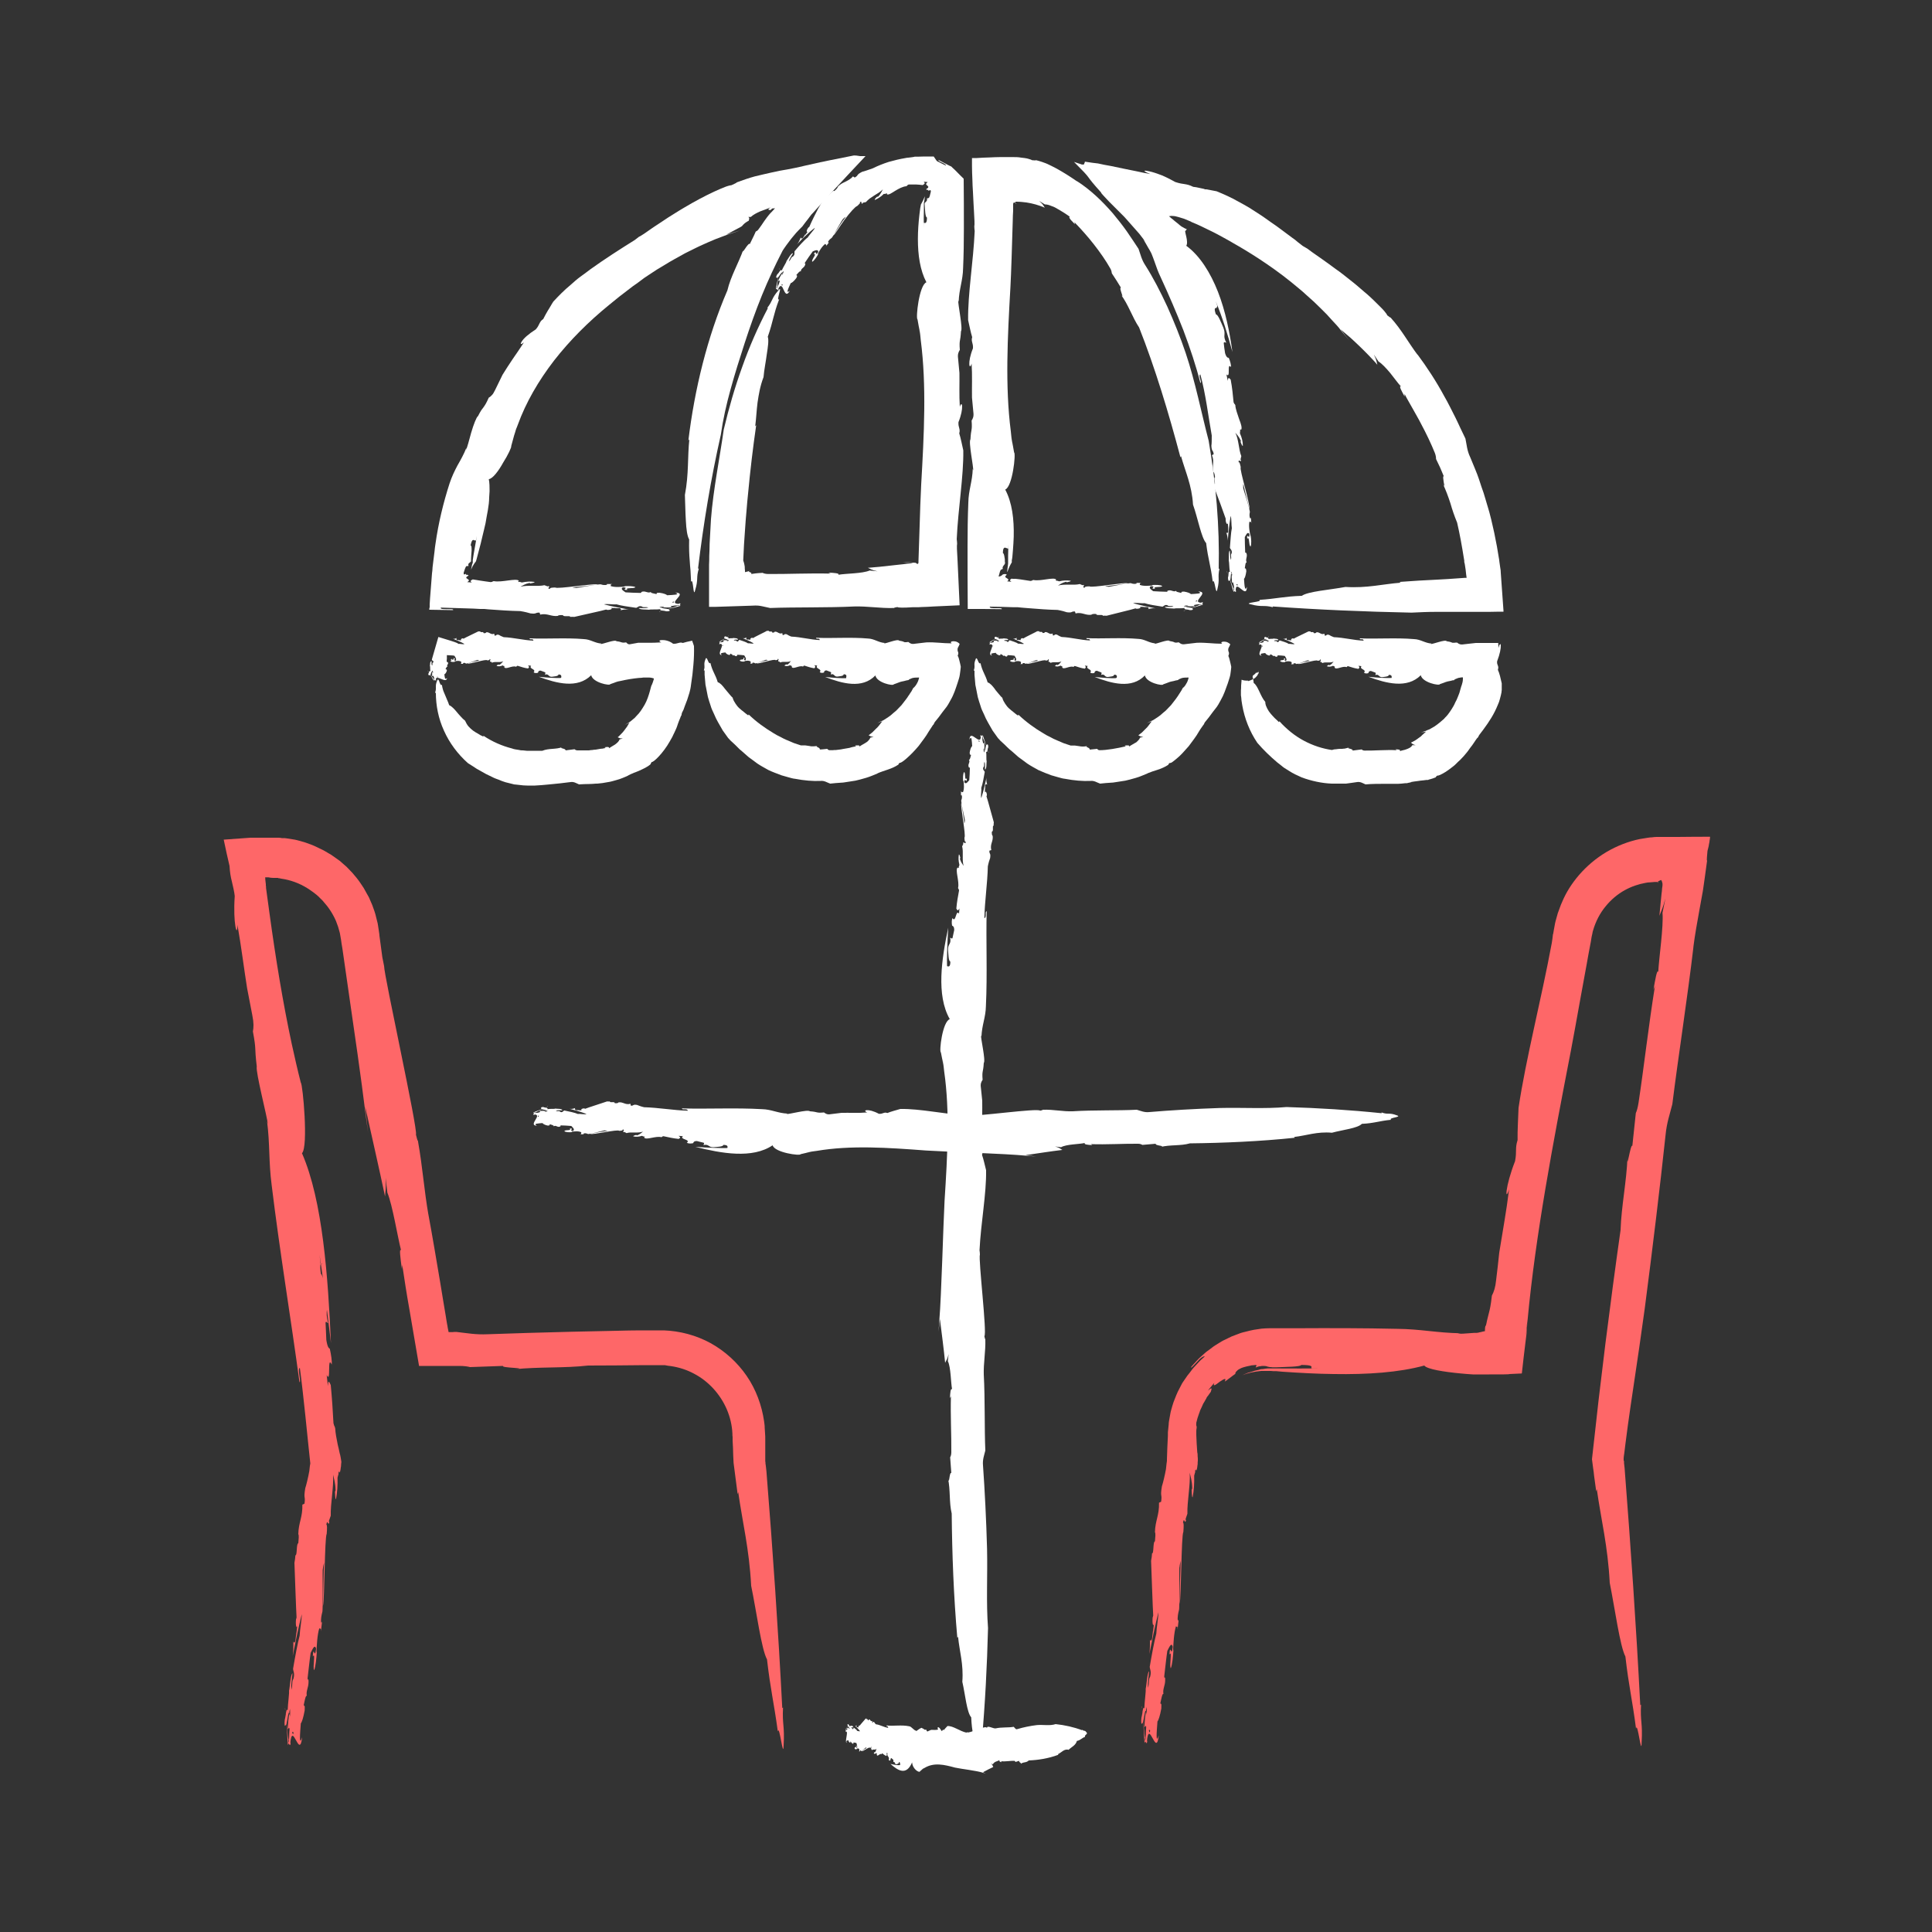
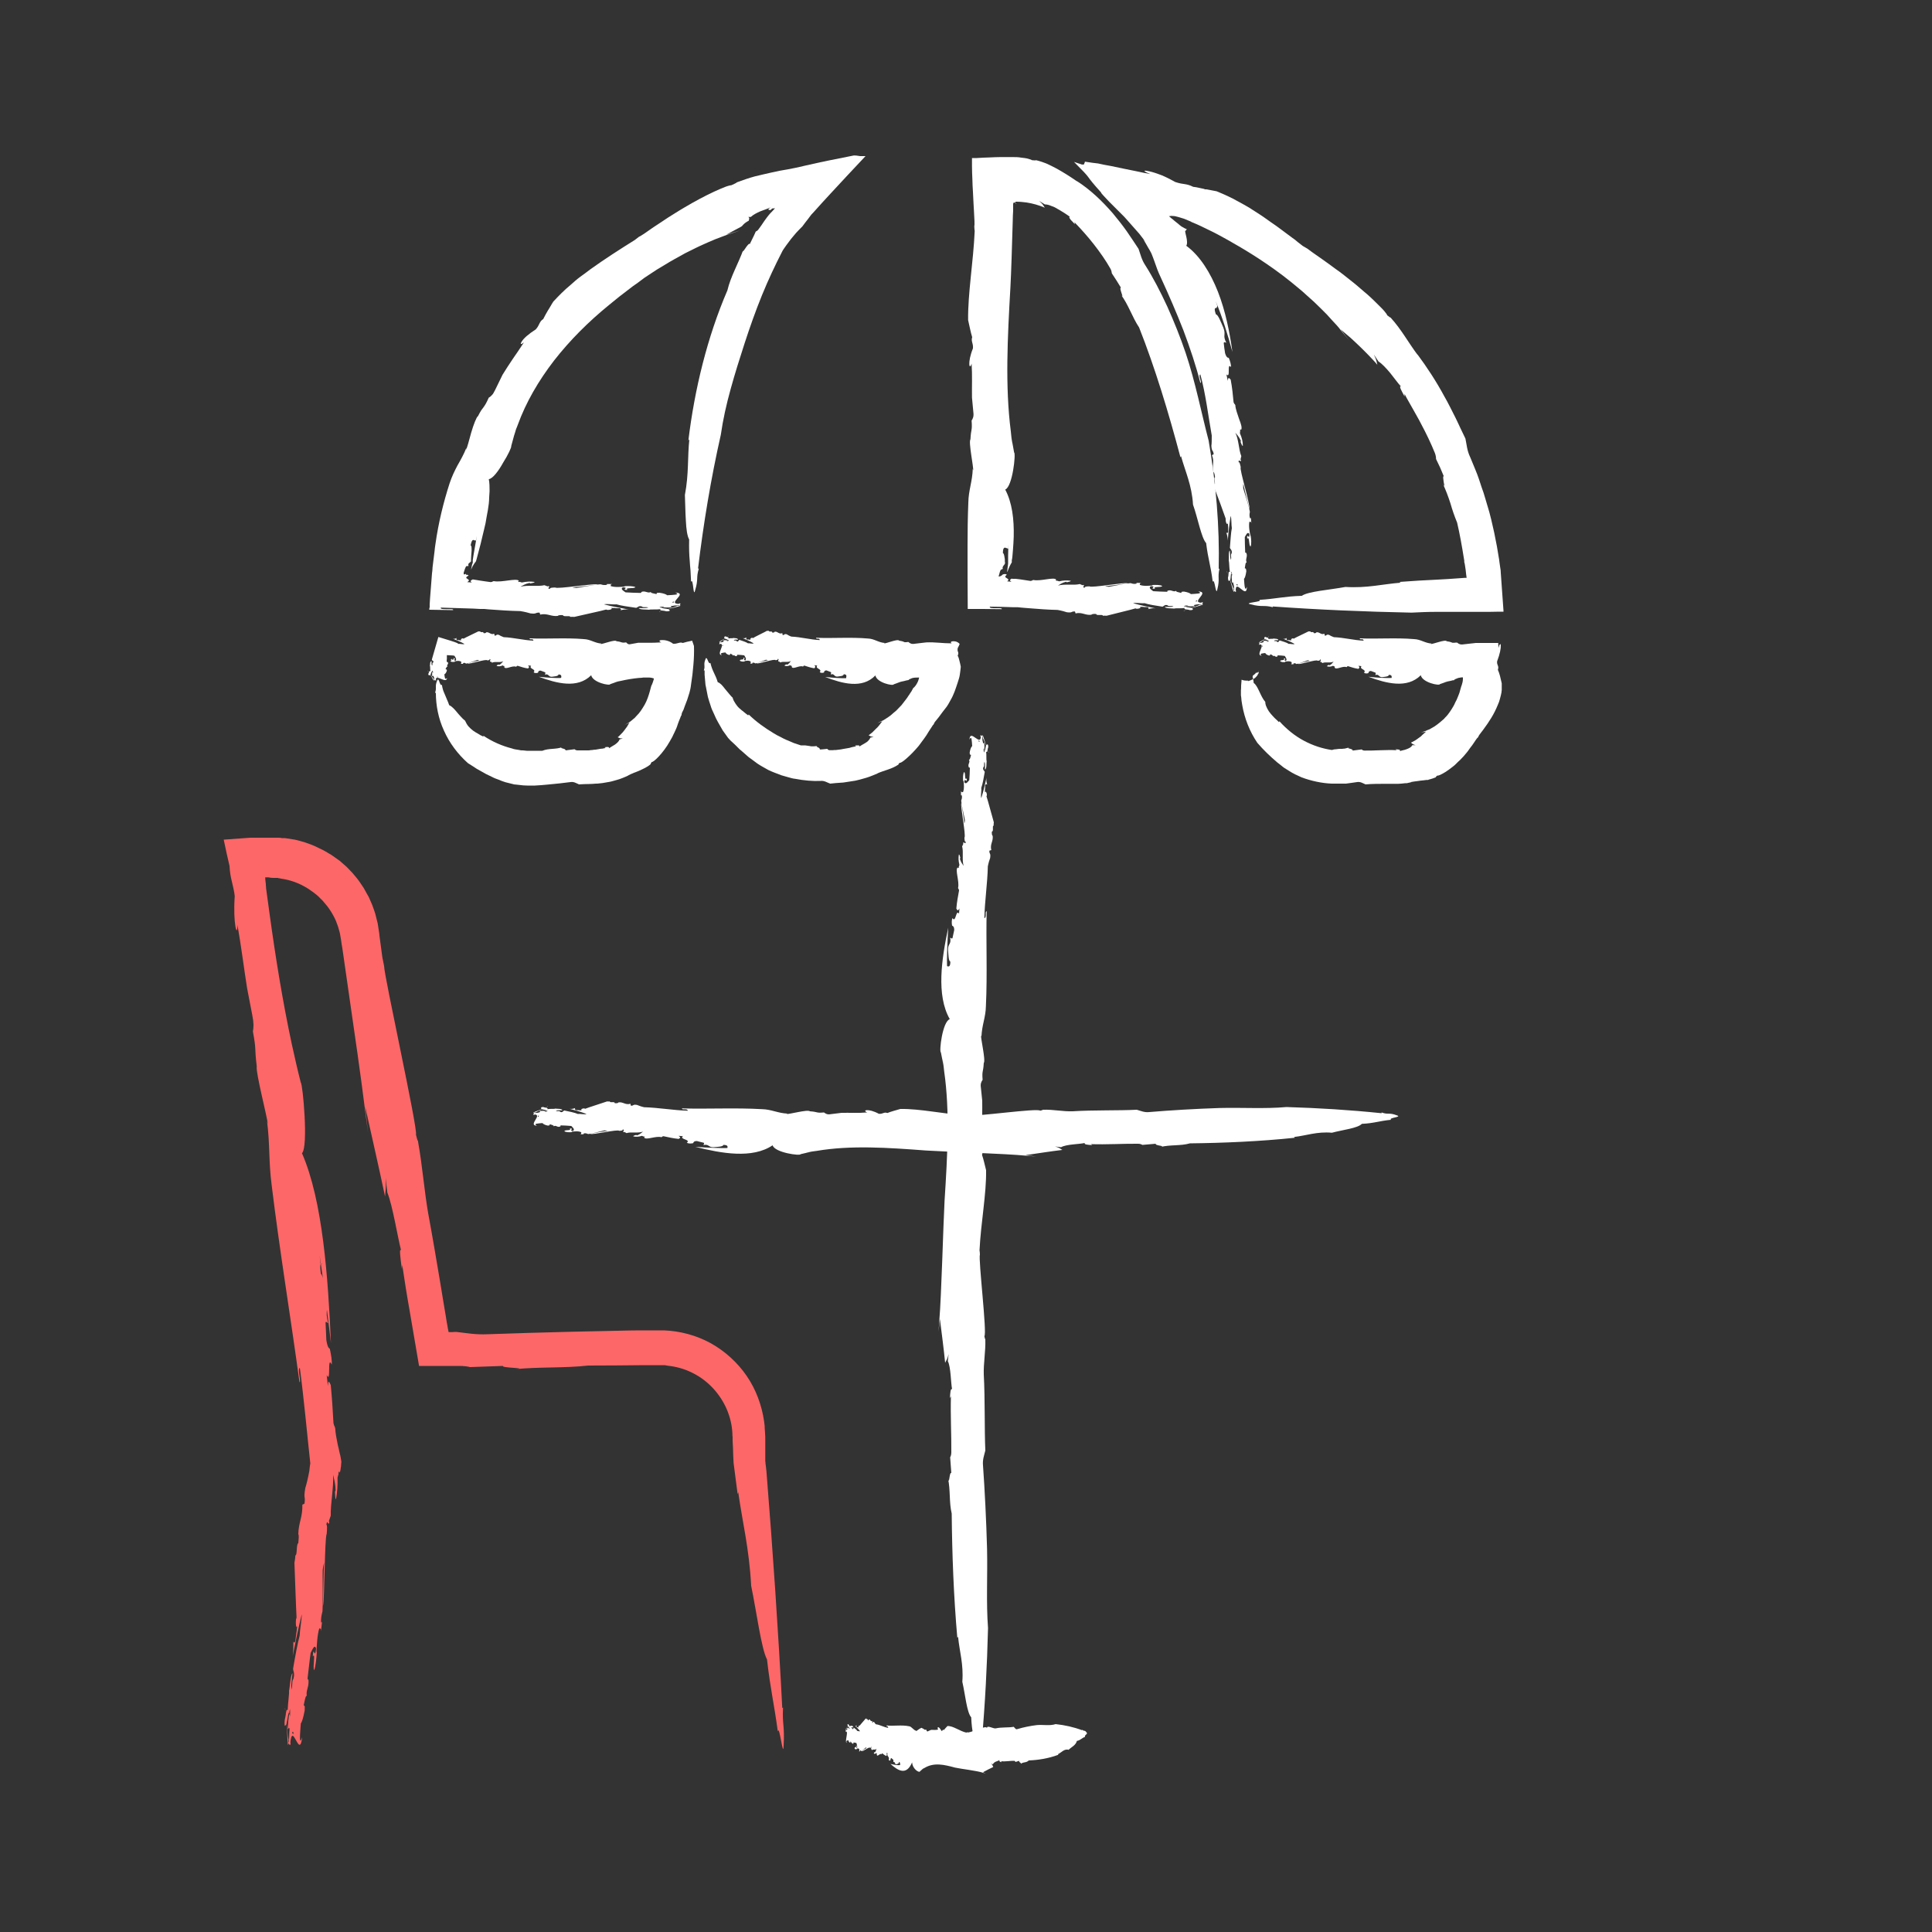
<svg xmlns="http://www.w3.org/2000/svg" viewBox="0 0 1000 1000">
  <rect x="0" y="0" width="1000" height="1000" fill="#333333" stroke="none" />
-   <path d="m577.5 351h1.2c-3.9.2-8-.2-12.1-.6 8.8 3.4 19.2 6.3 26-.8.7 3.8 9.3 5.6 9.5 4.6 1.8-.7 3.6-1.3 5.4-1.7-1.3.3-2.5.6-3.7.9 1.2-.4 2.5-.7 3.7-.9.7-.2 1.4-.4 2.2-.5h.1s0 0 0 0 .1-.2.1-.2.2-.1.3-.2c.4-.2.9-.4 1.4-.6 1-.3 2.2-.3 3.1-.3h.3s.2 0 .2 0 0 0 0 .1c0 .3-.1.6-.2.8-.2.6-.3 1.1-.6 1.6-.5 1-1.1 1.9-1.7 2.5 0 0-.2.2-.3.2 0 0-.1.1-.2.2-.2.3-.5.9-.7 1.3-.3.5-.6.9-.9 1.4-1.2 2-2.8 4.1-4.5 6.2-.9.9-1.8 1.9-2.7 2.8-1 .8-1.9 1.6-2.8 2.4-.9.7-1.8 1.3-2.6 1.8-.4.3-.8.5-1.1.7-.4.2-.7.4-1.1.5-.7.4-1.5.7-2.2 1.1q1.3-.5 2.6-1c-.6.7-1.1 1.4-1.6 2.1l-.4.5-.4.5c-.3.3-.6.6-.9.9-.6.6-1.2 1.2-1.8 1.8-.6.5-1.3 1-1.9 1.5.7.3 1 .7 2.6.8l-1.7.4c-.2.5-.5 1-1 1.5-.2.2-.5.4-.7.7-.3.2-.5.4-.8.5-1.1.7-2.4 1.3-3.1 1.9 0-.5-.3-.6-.7-.6-.5 0-1.1 0-1.7.1l.6.4c-4.4 1-9.6 2-13.6 2-.6 0-1-.4-1.2-.7l-1.9.2c-.7 0-1.3.2-2 .2.4-1.1-3-1.4-1.1-1.9-1.5.4-3 .4-4.4.1-.7-.1-1.4-.2-2.1-.3-.4 0-.7 0-1.1 0s-.7 0-1.1 0c-1.2-.4-2.4-.8-3.6-1.2-1.2-.5-2.3-1-3.5-1.5l-.9-.4-.9-.4-1.7-.9c-.6-.3-1.2-.6-1.8-.9l-1.7-1c-4.6-2.7-9-5.9-13-9.7l-.2.5c-.4-.3-.8-.6-1.2-.9l-1.1-.9c-.8-.6-1.5-1.2-2.3-1.9s-1.4-1.5-2-2.4-1.2-1.9-1.5-3.1c-.7-.6-1.3-1.4-2-2.2-.3-.4-.7-.8-1-1.2-.2-.2-.3-.4-.5-.6-.1-.2-.3-.4-.4-.6-1.2-1.6-2.4-3-3.7-3.4-1.2-4.1-2.8-5.7-3.7-10-.5.6-1-.4-1.4-1.4-.2-.5-.4-.9-.6-1-.2-.2-.4 0-.5.4-1.3 3.1 0 3.2-1 5.9h.4v2.2l.2 2.3.2 2.3c0 .8.3 1.5.4 2.3.3 1.5.6 3.1.9 4.6.4 1.5.9 3 1.4 4.5.4 1.5 1.1 3 1.8 4.4.6 1.5 1.3 2.9 2.1 4.3s1.6 2.8 2.4 4.2c.9 1.3 1.9 2.6 2.8 3.9.4.4.8.8 1.1 1.2.4.4.8.7 1.2 1.1.8.7 1.6 1.5 2.4 2.3s1.6 1.5 2.5 2.2c.8.7 1.7 1.5 2.5 2.2.8.8 1.8 1.4 2.7 2.1l2.7 2c1.9 1.3 3.9 2.3 5.8 3.4 1.1.5 2.2.9 3.3 1.4 1.1.4 2.3.9 3.4 1.3 1.2.3 2.3.7 3.5 1s2.3.7 3.5.8c4.7.9 9.3 1.3 13.3 1.1 1.9-.2 3.2.8 4.9 1.4 1.9-.2 3.8-.4 5.9-.5 1 0 2.1-.3 3.1-.4 1.1-.2 2.1-.3 3.2-.5 1.1-.1 2.1-.5 3.2-.7 1.1-.3 2.1-.6 3.2-.9s2.1-.7 3.1-1.1 2-.8 2.9-1.2c-.1 0-.3 0-.4.1 1-.4 2-.8 2.9-1.1s1.9-.6 2.8-.9c.5-.2.9-.3 1.4-.5s.9-.4 1.4-.6c.9-.4 1.8-.9 2.7-1.5-.2-.3.4-.6.6-.9.2.1.7 0 1.3-.4s1.4-1.1 2.4-1.9c1.9-1.5 4.1-4 6.2-6.4 1.9-2.6 3.9-5.1 5.1-7.3.7-1.1 1.2-2 1.7-2.6s.7-1.1.9-1.2c.2-.4.4-.8.6-1.2.7-.9 1.4-1.7 2.1-2.6s1.3-1.8 2-2.7 1.4-1.8 2.1-2.7l.9-1.4.2-.4.3-.5.6-1.1c1.7-2.9 2.6-5.8 3.7-8.8.2-.7.5-1.5.7-2.2s.5-1.5.6-2.2c.2-1.4.4-2.8.5-4.1-.2-1-.4-2-.7-3.1-.2-1-.5-1.9-.8-2.6.9-2.3-.4-1.7 0-3.9.2-.5.5-1 .7-1.4 0-.2.2-.5.3-.7 0-.1-.1-.2-.2-.2-.3-.3-.7-.5-1-.7-.7-.4-1.5-.5-2.1-.5-1.2 0-1.8.5-.9 1.1-4.8 0-8.6-.7-13.1-.5-2.1.2-4 .5-6 .7-1.7.3-2.5-.2-3.3-.9-.4 0-.7 0-1 .1-.2 0-.4 0-.6 0-.4 0-.6 0-.8-.2-.5-.2-1-.4-2.4-.6-.7-1.1-7.1 1.7-7.9 1.4l.5-.2c-3.3-.2-5.5-2.2-8.7-2.3-8.9-.8-18.7 0-27-.4 0 1.1 1.8-.2 1.9 1.2-4.9-.2-9.8-1.6-14.7-1.8-.9-.3-2-.9-2.4-1.2-1.6-.4-.9.5-2.1.4l-.2-1c-1.7.8-2.5-1.1-4-.7 0 .4-.7.5-1.2.4 0-1.1-1.7 0-1.7-.9-.3 0-.6.1-1 0-.6.4-6.7 3.3-7.3 3.8l-.3-.2c-.9 0-1.3.8-.8 1h-1.1s.1-.1.1-.1h-1.1c-.2-.2-.4-.7-.1-1.1-.6.4-1.3.6-2 .4 1.7.7 3.9 1.6 5.7 2.7-.8.4-2.1-.2-2.9 0-1-.7-3-1.3-4.5-1.8-.3 0-.6 1.3-1.4.7-.4-.8-.9 0-1.5-.6.7-.4 1.5-.2 2.2-.2-.1-1-1.8-.7-2.4-.9-.3.3-1.7 0-2.6.3.4-.9-.7-.6-1.3-1.1-.6-.1-1 .3-.8.6-.2 1 2.4.6 1.6 1.7-.2-.5-1.4-.3-2.1-.3 0 .6.4.4 0 .9-.7-.1-1.5.5-1.9 0 .1-.2.4 0 .6 0-.9 0 5.1-3.6 3.9-3.3.3.5-5.3 3.3-4.7 3.3.6.3-.4 1 .2 1.2l.7-.7c.8.2 1.1 1.2.9 1.6-1.4 0 3.8-3.8 2.7-3.2l.5.3c-.5.4-1.8.7-2.3 0 0 .5-.7.7-1.2.9h-.2c-.6.2-1.4 0-1 .8 3.3 0-2.2 5.6 1 5.9-1.4-1.2.5-1.2 1.9-1.4.1.4.8 1 1.8 1.3.9 0 .5-.4.7-.7.5.3 1.4.5 1.3 1.1.7-.8 1.1.5 1.9.2.7-.4 0-.3.5-.7 1.1 0 2.6.2 3.5.3.3.6 1.4 1.7.6 2.6-1.7-.1.6-1.5-1.1-1.3.7 1.4-1.5.4-1.8 1.4.5.6 1.7.6 2.6.5l-.2-.2c.8-.2 2.5-.5 3.3.3-.2.5.2.8-.4 1h1.1c.1 0 .3-.2 0-.3.5-.4 1.1-.2 1.5.1.1.5 6-2.1 5.8-1.8.8 0 1 .7 1.8.2 0-.4-7.8 1.7-6.7 1.6.7.6 9.2-2.5 9.7-1.6.6 0 1.3-.1 1.2-.7 1 .2-.3 1 .4 1.5 0 0 0-.3.2-.2l.7.6c1.6-.8 3.9.2 5.6-.8-.5.6-1 1.5-2.1 2l-.2-.3c-.2.2-1 .3-1 .8 1 .3 1.9.2 2.9-.3.2.1.4.3.6.4 0 0 0-.1 0-.2.3.3.3.4.2.6v.1c.6 1.5 4-1 5.8-.2.5-.2 0-.3.7-.5 1.9.6 3.2 1.1 5.2 1.4.6-.6.7-.9 0-1.6l1.5.2c-1.4 1.7 2.8 1.6 1.3 3.4.4.4 1.3.5 2.2.2 0-.4.2-1.1 1.3-1.1 1.5.6 1.1.4 2.3.9.3.6-.2.8-.1 1.2 1.9-.7 1.6 1.2 3.4 1.1 1.1-.2 3.3-.2 3.3-1.2 1.5 0 1.5.8 1.3 1.6z" fill="#fff" />
-   <path d="m478.2 115.6v2.4c-.1-3.2-.1-6.4 0-9.7 0-.8 0-1.6 0-2.4v-.8s.3-1.7.3-1.7l.2-1.8c-.3.8-.6 1.5-.9 2.1-.4.8-.7 1.4-1 1.9v.2c-.1 0-.2 0-.2 0v.4s-.3 1.6-.3 1.6l-.4 3.2c-.5 4.3-.8 8.6-.8 12.7 0 8.3 1.1 16.1 4.4 22.4-3.8 1.5-5.6 18.8-4.6 19.2.7 3.6 1.3 7.2 1.7 10.9-.3-2.5-.6-5.1-.9-7.6.4 2.5.7 5 .9 7.6 3 23.3 1.7 48.5.2 74.7-.3 5.5-.6 14.5-.9 24.4-.2 5-.3 10.1-.5 15.2v.4.3c0 .1 0 .2-.1.3 0 .2-.2.3-.3.4-.4-.1-.6-.2-.8-.4 0 0-.2-.1-.2-.2s0 0 0 0h-.3c-2.2-.2-4.3-.3-6.5-.4 1.8.2 2.7.3 3.6.3.5 0 .9 0 1.5.1h.9.6.3s0 0 0 0h-.1s-.4 0-.4 0h-.8c-.6.2-1.1.2-1.7.3-1.1.1-2.2.2-3.3.4-2.2.2-4.3.5-6.4.7-4.2.5-8.2.9-12.2 1.2 1.4.5 1.6 1.1 5 1.8l-4.1-.4c-3.7 1.6-12.2 1.5-16.2 2.2.9-.8-2.3-1-5.1-1.1l1.1.5c-10.6-.3-22.8.3-32.3.2-1.3 0-2.3-.3-2.9-.6-3.8.2-4.2.4-5.9.6.4-.6-.3-.8-.8-1s-.7-.3.3-.7c-.8.3-1.7.5-2.5.7h-.2s0 0 0 0v-.3-.5s-.1-1-.1-1c0-.7 0-1.3-.2-2-.1-.7-.3-1.3-.6-2.2.1-2.8.3-5.5.4-8.3.2-2.9.4-5.8.6-8.7s.4-5.8.7-8.8c.2-2.9.5-5.9.8-8.8 1.1-11.8 2.5-23.7 4.2-35.4l-.5.5c.2-2.1.5-4.1.6-6.1.2-2 .3-4.1.6-6.1.6-4.1 1.3-8.5 3.1-13.2.3-3.7 1.2-8 1.7-11.9.6-3.9 1.1-7.2.5-9 2.8-8 2.9-11.6 5.9-19.4-1 .7-.4-1.3 0-3 .5-1.8.9-3.2-.4-1.6-1.9 2.2-2.6 3.5-3.2 4.8-.6 1.2-1.1 2.4-2.6 4.3h.4c-5.2 9.9-9.7 20.2-13.4 30.7-3.8 10.5-6.9 21.3-9.5 32.3-2.1 14.9-5.4 30.8-6.6 46.3-.2 4.2-.5 8.4-.7 12.7 0 2.1-.1 4.3-.2 6.4 0 1.5 0 3-.1 4.5v5.3 10.2 4.9 1.2s0 .1 0 .1v.1h.3s.6 0 .6 0h2.5c6.6-.2 12.9-.4 18.6-.6 3.1-.2 4 0 5.5.3 1.4.3 2.7.6 4.1.9 12.9-.5 29.3-.1 43.8-.8-.3 0-.5 0-.7 0 7.7-.2 13.5 1 21.1.8 0-.3 1.1-.3 1.7-.5.3.4 3.4.4 7.8.1h1.7c1 0 2 0 3-.1 2.1 0 4.2-.2 6.4-.3 4.3-.2 8.8-.4 13.3-.6-.4-8.6-.8-17.2-1.1-23.8-.3-4.3-.4-7.3-.2-8 0-.8-.1-1.6-.2-2.4.7-15.9 3.6-32.4 3.4-46-.7-3-1.3-6.3-2.1-8.8.7-2.4-.6-2.9-.4-5.8 3-7.4 1.8-11.7.7-7.9-.4-6.1-.1-12.2-.2-17.6-.2-2.5-.5-5-.7-7.5-.3-2.1.2-3.3.9-4.4-.4-5.5.3-3.9.6-9.6 1.1-1.4-1.7-14.4-1.4-16.1l.2.9c.2-6.7 2.2-11.1 2.3-17.6.3-6.6.4-13.5.4-20.4 0-8.7 0-17.4-.1-25.8-1.3-1.3-2.6-2.5-3.8-3.8-.6-.6-1.2-1.2-1.9-1.8l-.5-.5-.2-.2s-.1 0-.2-.1c-.3-.1-.6-.3-.9-.4-1.7-.9-3.5-1.8-5.5-2.9-.3.4.8.9 1.9 1.4s2.1 1.1 1.9 1.5c-1.3-.6-2.5-1.2-4-2-.8-.1-1.3-1.3-1.9-2.1-.2-.2-.3-.5-.4-.6h-.7s-1.5 0-1.5 0c-2 0-4 0-6.1.1h-1.6c0 .1-1.6.3-1.6.3l-1.6.2c-.5 0-1.1.1-1.5.2-3 .5-5.9 1.2-8.7 2-2.8.9-5.6 2-8.2 3.3-2 .7-4.5 1.6-5.5 1.8-3.4 1.7-1.6 1.7-3.9 3l-.9-.6c-1.3 1.5-2.7 2.1-4 2.8-1.3.6-2.6 1.2-3.9 2.6.1.4-.8 1.4-1.8 2.2-.4-.4-1.1.3-1.8 1s-1.3 1.4-1.6 1c-.6.6-.9 1.1-1.7 1.6-.2.3-.8 1.3-1.6 2.7s-1.8 3-2.6 4.7c-1.8 3.4-3.3 6.8-3.6 7.5l-.5.4c-1.2 1.6-1 2.8-.2 1.9l-1.4 1.9v-.3c.1 0-1.3 1.9-1.3 1.9-.3.3-1 .4-1-.4-.5 1.3-1.1 2.7-2 3.7.7-.7 1.3-1.4 2.1-2.2.7-.7 1.5-1.5 2.3-2.2s1.6-1.5 2.4-2.2 1.7-1.4 2.5-2c-.3.8-1.1 1.6-1.8 2.5s-1.5 1.8-1.9 2.5c-1.8 1.3-4.6 4.5-6.8 7.1-.3.7.4 1.7-.9 2.8-1.1.3-.9 1.6-2.1 2.5.4-1.6 1.4-2.8 2.2-4.2-1-.3-2.6 3-3.4 4 0 .7-1.8 3.2-2.5 5-.4-1.2-1.3 1.1-2.3 1.9-.7 1.1-.7 2-.2 1.7.4.4 1.1-.7 1.7-1.6.7-.9 1.3-1.7 1.3-.6-.7.2-1.7 2.5-2.3 3.8.5.3.8-.6.9.4-.8 1.3-.9 3-1.8 3.5 0-.3.4-.8.6-1.2-.5.9 0-1.9.3-4.6.4-2.7 1-5.4.5-4.1.4-.2-.3 2.7-.8 5.5-.6 2.8-1.1 5.5-.8 4.9.8-.9.5 1.2 1.2.2v-1.5c1-1.4 2.1-1.6 2.2-.9-.7 1.2-.6-1-.4-3.2.1-2.3.6-4.5.2-3.3l.7-.7c0 .5-.4 1.5-.8 2.3-.4.9-.9 1.7-1.4 2 .5.3 0 1.6-.3 2.7l-.3.3c-.3 1.2-1.2 2.6-.2 2.2 1.5-3.1 2.3-1.5 3 .2.8 1.7 1.6 3.4 3.2.5-2.3 1.9-.7-1.4.5-4 .5 0 1.6-.9 2.9-2.6.8-1.6.1-1.1 0-1.6.7-.7 1.8-2.3 2.3-1.8 0-1.6 1.6-1.7 2.2-3.3.5-1.5-.3 0-.1-1.2 1.2-1.9 3-4.4 4.1-5.9.9-.3 2.9-1.4 2.8.4-1.9 2.7-.6-1.9-2.3 1.1 2-.5-1.4 2.8-.8 3.9 1.1-.6 2.3-2.5 3.2-4.1l-.4.2c.7-1.5 2.4-4.3 4-5.4.1.6.9.2.3 1.3.5-.6.9-1.2 1.4-1.8 0-.3.1-.6-.4-.2.3-1.1 1.2-1.8 1.9-2.3.1 0 .5-.6 1.1-1.6s1.3-2.3 2-3.6c1.5-2.6 3-5.1 3-4.8 1.1-1.2 2-.9 2.7-2.4 0-.1-.7.6-1.6 1.7s-2 2.7-3 4.2c-2 3.1-3.8 6-3.2 5.1.7-.3 3-4.3 5.7-8s5.8-7.1 6.5-7.1c.9-.8 2-1.8 1.4-2 1.7-1.1.1 1.2 1.6.6 0 0-.3-.1.1-.4.5-.1 1-.2 1.5-.3.5-.6 1.2-1.2 1.9-1.8.7-.5 1.6-1.1 2.4-1.6.8-.6 1.7-1 2.4-1.5.8-.6 1.5-1.1 2.1-1.7-.6.9-1 2.3-2.5 3.8h-.5c-.2.2-1.5 1.3-1.2 1.7.9-.4 1.7-.8 2.4-1.3.8-.5 1.5-1.1 2.2-1.8.4 0 .9-.1 1.2-.1 0 0 0 0-.1-.2.7 0 .7 0 .6.3v.2c.9.4 2.4-.7 4.2-1.8s4-2.3 5.8-2.4c.9-.5 0-.3 1.2-.9h1.3 1 1.7c1.1 0 2.1.2 3.3.3 1.1-.7 1.4-1 .5-1.7.7 0 1.4 0 2.1.2-1.5.9-.7 1.3-.2 1.8.6.5.9.9-.6 1.8 0 .2.2.3.5.4h.6c0 .2 0 .4.2.5.4-.3 1.1-.9 1.1.4-.4 1.5-.4 1.6-.6 2.4 0 0-.2.3-.3.7-.6.5-.8.2-1.2.5.4.6 0 1.1-.3 1.5-.2.2-.4.4-.6.6 0 0-.1.2-.2.3v.2.4c.2 2.2.2 6.6 1.2 6.8 0 3-.8 3-1.6 2.7z" fill="#fff" />
  <path d="m246.3 279.8.5-2.5c-.6 4.1-1.5 8.3-2.1 12.6v.4.2.3.5c-.2.4-.3.7-.4 1.1-.2.8-.3 1.6-.5 2.5.5-1.2 1-2.2 1.5-2.9.2-.4.5-.7.7-1l.2-.2c0-.1 0 0 .2-.4l.5-1.8c.6-2.4 1.3-4.8 1.9-7.2s1.1-4.8 1.7-7.1 1.1-4.7 1.4-6.9c.5-2.3.8-4.5 1.1-6.7.1-1.1.2-2.2.2-3.3s.2-2.1.2-3.2c0-2.1 0-4.2-.4-6.2 2-.2 5.1-4.3 7.4-8.5 2.6-4.1 4.5-8.2 4.2-8.6.5-1.8 1-3.7 1.5-5.5.3-.9.6-1.8.9-2.8.3-.9.6-1.8 1-2.7-.5 1.2-.9 2.5-1.4 3.8-.4 1.3-.8 2.5-1.2 3.8.4-1.3.8-2.5 1.2-3.8s.8-2.5 1.4-3.8c4.2-11.6 10.7-22.8 18.8-33.3 8.1-10.4 17.8-20.1 28.5-28.8 1.5-1.2 3.3-2.7 5.3-4.3 2.1-1.6 4.4-3.4 6.9-5.3 1.3-.9 2.6-1.8 3.9-2.8.7-.5 1.4-1 2-1.5.7-.5 1.4-.9 2.1-1.4 1.4-.9 2.9-1.9 4.4-2.9l4.5-2.7c3-1.9 6.1-3.5 9.1-5.2 1.5-.9 3-1.5 4.5-2.3 1.5-.7 2.9-1.5 4.3-2.1 2.9-1.3 5.5-2.5 8-3.5 2.5-.9 4.6-1.8 6.4-2.4 2.1-.7 4.2-1.4 6.4-2.1-3.6 1.1-3.6 1-7.2 2.2 2.1-1.2 4.1-2.2 6.1-3.3 2.8-1.4 2-1.3 2.6-1.8.7-.8 1.7-1.5 3-2.2 0-.3.1-.6.2-1 0-.3 0-.6-.5-.9h1.3c1.3-1.2 3.1-2.1 4.9-2.9 1.8-.7 3.7-1.3 5.4-2.1-2.1 1.4-.9 1.4 0 1.4.3-.3.5-.6.8-.8.4 0 .7 0 1.1-.1h.3s.1 0 .1 0h-.1c0 .1-.5.6-.5.6-.6.7-1.2 1.3-1.8 1.9-1.2 1.3-2.2 2.7-3.2 4.1-1 1.5-2 3-3 4.3-.4.6-1 1-1.4 1.1l-.9 2-2.2 4.5c-.3-.6-1.6 1.1-2.5 2.5-.9 1.3-1.6 2.3-.7 0-2.6 7.4-6.7 14.2-8.4 21.5-10.4 24.1-17 51.2-20.2 77.7l.5-.6c-1 9.3-.2 17.7-2.3 28.8.2 4.1.2 9 .5 13.3.2 4.3.7 8 1.7 9.7 0 2.3-.1 4.3 0 6 0 1.8.2 3.4.3 5s.2 3.2.4 5c.1 1.8.2 3.7.3 5.9 1.2-2.3 1.1 8.8 2.1 4.4 1.8-5.9.4-6.2 1.9-11.2h-.4c2.8-23.2 6.6-46.3 11.8-69.3 1.1-7.8 2.9-15.8 5.1-23.7 2.2-8 4.7-15.9 7.2-23.6 2.7-8.3 5.7-16.8 9-24.9s6.9-15.7 10.3-22.3c.1-.2.2-.4.3-.6l.3-.5c.2-.3.4-.6.6-.9.4-.6.8-1.2 1.2-1.7.8-1.1 1.6-2.1 2.4-3.2.9-1 1.6-2 2.6-3.1s2.1-2.2 3.2-3.3c.9-1.3 1.9-2.5 2.9-3.8.5-.6 1-1.3 1.5-2 .2-.3.6-.7.9-1l1-1.1c2.6-2.9 5.3-5.9 8.1-8.9 3-3.2 6-6.5 9.1-9.8 3-3.2 6.1-6.5 9.2-9.8h-.9c-.3 0-.7 0-.8 0h-1.1s-2.1-.3-2.1-.3h-.5c-.2 0-.2-.1-.8 0l-2.5.5c-1.7.3-3.3.7-5 1s-3.3.7-5 1c-1.6.3-3.2.7-4.8 1-3.2.7-6.3 1.4-9.4 2.1.4 0 .8-.2 1.1-.2-3.1.7-6 1.3-8.7 1.8-1.4.2-2.7.5-4 .7-1.4.3-2.8.6-4.2.9-2.8.6-5.6 1.3-8.6 2-3 .8-6.1 1.9-9.4 3.1.1.3-1.9 1-2.8 1.5-.2-.1-2.1.4-3.3.9-1.4.5-3.3 1.4-5.6 2.4-4.5 2.1-10.2 5.1-15.7 8.4-1.4.8-2.8 1.7-4.1 2.5-1.4.9-2.7 1.7-4 2.5-2.6 1.7-4.9 3.3-7.1 4.7-1.1.7-2 1.4-2.9 2s-1.7 1.2-2.3 1.6c-1.4.9-2.3 1.5-2.7 1.6-.7.5-1.4 1.1-2.2 1.7-7.7 4.8-15.5 9.8-22.9 15.1-1.8 1.4-3.6 2.7-5.4 4s-3.4 2.8-5 4.2c-3.3 2.7-6.2 5.7-8.9 8.6-.5.7-.9 1.5-1.4 2.3s-.9 1.6-1.4 2.3c-.9 1.5-1.7 3-2.4 4.4-1.2.8-1.6 1.6-2 2.4s-.8 1.8-1.9 3c-3.8 2.4-6.3 4.7-7.2 6.2-1 1.5-.6 1.9 1.1.5-1.9 3-3.9 5.8-5.8 8.6s-3.7 5.6-5.3 8.2c-1.3 2.6-2.5 5.2-3.8 7.8-.3.6-.5 1-.8 1.5-.2.4-.5.8-.8 1.1-.5.6-1.1 1.1-1.7 1.4-1.3 2.9-1.9 3.8-2.6 4.8-.3.5-.7.9-1.2 1.6s-1 1.7-1.8 3.2c-.4.2-1 1.4-1.6 2.9s-1.3 3.5-1.9 5.6c-1.1 4.1-2.2 8.1-2.7 9l.2-1.1c-1.4 3.5-3 6.3-4.6 9.1-1.5 2.8-2.9 5.7-4.1 9.3-3.2 9.9-5.8 20.6-7.3 31.3-.2 1.3-.4 2.7-.5 4-.2 1.6-.4 3.2-.6 4.8-.1 1.1-.3 2.2-.4 3.3 0 1.1-.2 2.2-.3 3.2-.2 2.2-.3 4.3-.5 6.4s-.3 4.3-.5 6.4c0 1.1-.2 2.1-.2 3.2v1.6c-.1 0-.2.8-.2.8v.4s0 0 0 0h.2c4.1 0 8.2.2 12.1.2.5-.6-1.3-.5-3.1-.5s-3.7 0-3.2-.8c4.4.1 8.8.3 13.4.4 2.3 0 4.6.2 6.9.3h.7s.5 0 .5 0h1s2.1.2 2.1.2c5.5.4 11 .8 16.5.9 2 .3 4.4.9 5.3 1.2 3.5.4 2.1-.5 4.7-.4l.3 1c3.8-.8 5.5 1.1 9.1.7.2-.4 1.5-.5 2.7-.4 0 1.1 3.9 0 3.7.9.8 0 1.3-.1 2.2 0 1.4-.4 15-3.3 16.4-3.8l.7.2c2 0 2.9-.8 1.7-1h2.5s-.3.1-.3.1h2.5c.5.2 1 .7.3 1.1 1.4-.4 3-.6 4.4-.4-3.9-.7-8.8-1.6-12.9-2.7 1.7-.4 4.7.2 6.5 0 2.2.7 6.6 1.3 10.1 1.8.8 0 1.3-1.3 3-.7.8.8 2 0 3.4.6-1.7.4-3.3.2-5 .2.3 1 4.1.7 5.4.9.6-.3 3.9 0 5.9-.3-.9.9 1.6.6 2.9 1.1 1.4.1 2.3-.3 1.7-.6.4-1-5.5-.6-3.6-1.7.5.5 3.2.3 4.6.3 0-.6-1-.4 0-.9 1.6.1 3.3-.5 4.2 0-.3.2-1 0-1.4 0 2.1 0-11.4 3.6-8.7 3.3-.7-.5 11.9-3.3 10.6-3.3-1.3-.3.9-1-.4-1.2l-1.5.7c-1.8-.2-2.6-1.2-1.9-1.6 3 0-8.6 3.8-6 3.2l-1.1-.3c1.1-.4 4-.7 5.2 0 0-.5 1.5-.7 2.7-.9h.4c1.3-.2 3 0 2.2-.8-7.4 0 4.9-5.6-2.3-5.9 3 1.2-1 1.2-4.2 1.4-.3-.4-1.7-1-4-1.3-2 0-1.2.4-1.5.7-1.1-.3-3.2-.5-2.9-1.1-1.5.8-2.5-.5-4.3-.2-1.6.4.1.3-1 .7-2.4 0-5.9-.2-7.8-.3-.8-.6-3-1.7-1.4-2.6 3.7.1-1.4 1.5 2.4 1.3-1.7-1.4 3.4-.4 4.1-1.4-1.2-.6-3.7-.6-5.8-.5l.4.2c-1.8.2-5.5.5-7.5-.3.5-.5-.4-.8.9-1h-2.5c-.3 0-.7.2 0 .3-1.2.4-2.4.2-3.3-.1-.3-.5-13.4 2.1-13 1.8-1.8 0-2.3-.7-4-.2-.2.4 17.4-1.7 15-1.6-1.6-.6-20.6 2.5-21.7 1.6-1.3 0-3 .1-2.7.7-2.3-.2.7-1-.9-1.5 0 0 .1.3-.4.2l-1.6-.6c-3.5.8-8.7-.2-12.4.8 1.1-.6 2.3-1.5 4.7-2l.4.3c.3-.2 2.3-.3 2.2-.8-2.3-.3-4.2-.2-6.6.3-.4-.1-1-.3-1.3-.4v.2c-.8-.3-.7-.4-.4-.6 0 0 0 0 .2-.1-1.4-1.5-8.9 1-13 .2-1.2.2-.1.3-1.6.5-2.1-.3-3.8-.5-5.6-.8-1.2-.2-2.4-.4-3.7-.6-1.2.6-1.5.9-.5 1.6l-2.4-.2c1.6-.9.7-1.3.1-1.7-.7-.4-1-.8.6-1.7 0-.2-.3-.3-.7-.4-.2 0-.4 0-.6 0 0-.2 0-.4-.1-.5-.5.3-1.2.8-1.1-.6.4-1.1.5-1.5.6-1.8s.2-.6.6-1.4c.6-.5.8 0 1.3-.3-.3-.8 0-1.3.5-1.6.2-.2.4-.3.6-.5 0 0 .2-.2.2-.3 0-.1 0-.1 0-.3s0-.4 0-.7c0-1.2.2-2.9.3-4.4 0-1.5 0-2.7-.5-2.8.6-3.2 1.3-3 2-2.6z" fill="#fff" />
  <path d="m630.1 158.4-.9-2.6c3.5 8.4 6.3 17.4 8.7 26.4-1.4-10.2-3.6-21.2-7.5-31.2-3.9-9.9-9.4-18.7-16.4-23.8.6-.8.5-2.6 0-4.8-.1-.5-.3-1.1-.4-1.7v-.4c-.1 0-.2-.2-.2-.2 0-.1 0 0 0 0v-.2c.1-.3.3-.5.4-.7.3-.3.5-.4.5-.5 0 0 0-.1-.4-.2-1.2-.5-2.5-1.4-4-2.6.9.7 1.8 1.3 2.5 1.9-.8-.5-1.7-1.1-2.5-1.9-.6-.5-1.3-1-2-1.6-.5-.5-1.1-.9-1.7-1.4l-.8-.7c-.1-.1-.3-.3-.4-.3h.2c.4-.1 1.1-.2 1.9-.1.8 0 1.7.2 2.7.5s2 .6 3 .9c1 .4 2 .8 2.9 1.2l.7.3.3.2s0 0 .2.1l.5.2c1.4.6 2.9 1.2 4.3 1.9 2.8 1.4 5.7 2.7 8.5 4.2 1.4.8 2.8 1.5 4.2 2.3s2.8 1.5 4.2 2.4c6.6 3.7 18.7 11.1 29.7 20 2.7 2.3 5.5 4.4 8 6.8 1.3 1.1 2.5 2.3 3.8 3.4 1.2 1.1 2.3 2.3 3.5 3.4 1.1 1.1 2.2 2.2 3.2 3.2 1 1.1 1.9 2.1 2.8 3.1 1.8 1.9 3.4 3.6 4.5 5.2 1.4 1.7 2.9 3.4 4.3 5.2q-2.3-3-4.6-5.9c1.8 1.5 3.6 3.1 5.3 4.5 1.7 1.5 3.3 3.1 4.9 4.6s3.1 3.1 4.6 4.6c1.5 1.6 3 3.1 4.3 4.7-.4-1.5-.2-2-1.8-5.3.8 1.2 1.6 2.4 2.4 3.6 1.8 1.1 4 3.5 6.1 6 2.1 2.6 4 5.3 5.5 6.9-1.2-.3.5 2.6 1.9 5.2v-1.3c1.2 2.5 2.8 5 4.2 7.6s3 5.2 4.3 7.8c2.8 5.2 5.3 10.5 7.2 15.2.5 1.3.6 2.4.6 3.1.7 1.5 1.4 2.9 2.1 4.4l1.9 4.5c-.6-.2-.2 1.8 0 3.3.2.7.3 1.4.2 1.6 0 .2-.2 0-.8-1.1.9 1.6 1.5 3.3 2.2 5 .6 1.7 1.3 3.4 1.8 5.1s1 3.4 1.6 5.1 1.2 3.3 1.9 5c1.4 6 2.5 12.2 3.5 18.5l.2 1.2v.8c.1 0 .3 1.2.3 1.2.1.8.3 1.7.4 2.6l.3 2.7.2 1.4v.2s0 0-.1 0h-.3s-.6 0-.6 0c-3.7.2-5.9.5-13.8.9-6.7.3-13.3.7-19.9 1.2l.6.4c-9.2.7-17.4 2.9-28.6 2.2-8 1.5-19.4 2.3-22.6 4.6-9.3.3-12.9 1.5-22 2.1 2.3 1.1-8.8 1.4-4.4 2.3 6 1.6 6.4.2 11.5 1.5l-.2-.4c23.8 1.7 47.7 2.7 71.9 3.2 4-.2 8.1-.4 12.3-.4h6.3 10 5.7 5.6s5.6-.1 5.6-.1h1.4s.7 0 .7 0v-.2s0-.3 0-.3l-.2-2.8c-.3-3.7-.5-7.5-.8-11.2-.1-1.9-.3-3.7-.4-5.6 0-.9-.1-1.8-.3-2.8l-.4-2.8c-.1-.9-.2-1.8-.4-2.7l-.3-1.8-.3-1.8-.3-1.8c-.5-2.4-.9-4.7-1.4-7.1s-1.1-4.7-1.6-7c-.3-1.2-.6-2.3-.9-3.5s-.7-2.3-1-3.4c-.7-2.3-1.3-4.5-2-6.7-.8-2.2-1.5-4.3-2.2-6.5-.4-1.1-.7-2.1-1.1-3.1s-.8-2-1.2-3c-.8-2-1.6-3.9-2.4-5.8-1.7-3.5-1.8-6.4-2.5-9.7-.8-1.7-1.6-3.4-2.5-5.2s-1.6-3.6-2.6-5.5c-1.9-3.7-3.7-7.5-5.9-11.3-4.1-7.6-9-15.1-14-21.8.2.3.3.5.4.7-5.3-7.1-8.4-13.2-14.2-19.6-.2.2-1.1-.8-1.7-1.1 0-.3-.5-1-1.5-2.2s-2.5-2.6-4.2-4.3c-.9-.9-1.8-1.8-2.8-2.7-1-1-2.1-1.9-3.3-2.9-2.3-2-4.7-4.1-7.3-6.1-2.5-2-5.1-4.1-7.6-5.8-2.5-1.8-4.8-3.6-6.9-5-4.2-2.9-7.1-5-7.7-5.5-.8-.5-1.6-.9-2.4-1.4-.9-.7-1.8-1.4-2.7-2.1l-1.3-1.1-1.4-1c-1.8-1.4-3.7-2.7-5.5-4.1s-3.7-2.7-5.6-4-3.7-2.7-5.6-3.9-3.8-2.4-5.6-3.6c-1.9-1.1-3.8-2.2-5.7-3.2-3.7-2.1-7.5-3.8-11.2-5.3-1.7-.4-3.5-.6-5.3-1h-.7c-.2-.1-.4-.2-.8-.3-.7-.1-1.3-.3-1.9-.4-1.2-.3-2.4-.5-3.4-.6-2-1-3.2-1.2-4.4-1.4-1.3-.2-2.5-.3-4.9-1.1-1.6-.9-3.2-1.7-4.6-2.4-.7-.3-1.5-.7-2.2-1s-1.3-.5-1.9-.7c-2.4-.9-4.4-1.4-5.6-1.6-2.5-.5-2.1.2 1.4 1.6-2.3-.4-4.6-.9-6.9-1.4s-4.6-.9-6.9-1.4-4.5-.9-6.7-1.4c-2.3-.4-4.5-.8-6.6-1.3-1.8-.2-3.5-.4-5.3-.7l-1.3-.2c-.1 0-.1 0-.2 0v.3c-.1.2-.2.5-.3.7 0 .5-.5.6-1.3.4-.2 0-.4 0-.6-.2-.3-.1-.7-.2-1-.3-.7-.2-1.5-.5-2.4-.8 5 5 6.3 6.4 7.4 7.9s2.1 2.9 6.6 7.9c0 .2.4.8 1.2 1.6.7.8 1.8 1.9 3 3.2 1.3 1.3 2.7 2.7 4.2 4.2.8.8 1.5 1.5 2.3 2.3.4.4.8.8 1.2 1.2l1 1.1c2.5 2.8 4.9 5.5 6.9 7.8 1.7 2.1 2.8 3.7 3.2 4.3l-1.1-1.3c.8 1.2 1.5 2.4 2.1 3.5.3.6.7 1.2 1 1.7.2.3.3.6.5.9l.2.4.2.3v.2h.1c.6 1.4 1.1 2.9 1.6 4.2.5 1.4 1 2.8 1.5 4.2s1.2 2.9 1.9 4.4c4 8.7 8 17.9 11.6 27.1 3.5 9.3 6.6 18.6 8.8 27.3 1.1-.1-1.3-3.8 0-4.4 2.8 10.3 4 21 5.9 31.6 0 2 0 4.4-.2 5.3.2 3.4.9 1.9 1.2 4.4l-.9.5c1.5 3.5-.2 5.5.8 8.8.4.1.7 1.4.8 2.6-1 .2.6 3.7-.4 3.7 0 .8.2 1.3.2 2.2.3.7 1.6 4.2 2.9 7.7s2.5 7.1 2.8 7.8v.7c.1 2 1 2.7 1.1 1.6l.2 2.4v-.3 2.4c0 .5-.5 1-1 .4.5 1.3.8 2.9.8 4.2.3-3.9.8-8.7 1.5-12.8.5 1.6.3 4.6.6 6.4-.5 2.2-.7 6.6-1 10.1.1.7 1.3 1.2.9 2.9-.8.9.1 1.9-.4 3.4-.5-1.6-.4-3.2-.5-4.8-.9.3-.4 4-.6 5.3.3.6.2 3.8.6 5.8-1-.8-.5 1.6-1 2.8 0 1.3.3 2.2.7 1.6 1.1.4.4-5.4 1.5-3.5-.5.5-.2 3.1-.1 4.6.6 0 .4-1 .9 0 0 1.6.6 3.2 0 4.2-.2-.3 0-.9 0-1.4 0 1-1-1.7-1.9-4.4-1-2.7-1.9-5.2-1.7-3.9.2-.4 1.2 2.5 2 5.3s1.6 5.6 1.6 4.9c.2-1.3 1 .9 1.2-.4l-.7-1.4c.2-1.8 1.1-2.5 1.5-1.9 0 1.5-1-.6-1.9-2.7-1-2.1-1.8-4.3-1.5-3.1l.2-1c.4 1.1.9 3.9.3 5.1.5 0 .8 1.4 1 2.6v.4c.2 1.2.2 3 .9 2.2-.3-7.3 5.7 4.7 5.8-2.4-1.1 3-1.3-1-1.5-4.1.4-.3.9-1.7 1.2-4-.2-2-.5-1.1-.8-1.5.2-1.1.3-3.2 1-3-.8-1.5.3-2.5 0-4.3-.5-1.6-.3.1-.8-1-.1-2.4-.2-5.8-.2-7.8.5-.8 1.4-3.2 2.4-1.6.2 3.7-1.6-1.3-1.1 2.5 1.2-1.8.6 3.4 1.7 4 .5-1.3.4-3.8 0-5.8v.4c-.5-1.8-1.1-5.4-.6-7.5.5.4.8-.5 1 .9l-.2-2.5c-.2-.3-.4-.6-.4.1-.5-1.2-.4-2.4-.2-3.3.2-.2-.7-3.5-1.6-6.6-1-3.2-2-6.3-1.8-6.1-.2-1.8.4-2.3-.3-4-.1 0 .1 1 .5 2.6.3 1.6.8 3.6 1.3 5.6 1 4 1.9 7.7 1.7 6.5.2-.8-1-5.9-2.3-10.9s-2.6-9.9-2.2-10.5c-.3-1.3-.6-2.9-1.1-2.5-.1-2.3 1.1.5 1.3-1.2 0 0-.2.2-.3-.3l.4-1.7c-1.4-3.4-1.3-8.7-3.1-12.1.8.9 1.9 2 2.9 4.2l-.2.5c.2.3.7 2.2 1.2 2.1 0-2.3-.5-4.2-1.5-6.5 0-.5 0-1 .2-1.4 0 0-.1 0-.2 0 .2-.8.2-.8.5-.5 0 0 0 0 .1.1.6-.9 0-3-1-5.5-.8-2.5-1.9-5.2-2-7.3-.5-1.1-.3 0-.9-1.5-.2-2.1-.4-4-.6-5.8s-.5-3.7-.9-5.9c-1-1.2-1.3-1.2-1.5.6l-.7-3.3c1.2 1.2 1.2-.4 1.2-2s0-3.2 1.2-1.8c0-1.1-.4-3-1.2-4.8-.5 0-1.2-.1-1.9-2.4-.5-3.3-.4-2.5-.7-5.3.3-.8.9 0 1.3-.2-2-3.8 0-3.9-1.5-7.7-1-2.3-2.8-7-3.8-6.8-1.2-3.2-.5-3.5.3-3.4z" fill="#fff" />
  <path d="m438 351h1.2c-3.9.2-8-.2-12.1-.6 8.8 3.4 19.2 6.3 26-.8.7 3.8 9.3 5.6 9.5 4.6 1.8-.7 3.6-1.3 5.4-1.7-1.2.3-2.5.6-3.7.9 1.2-.4 2.5-.7 3.7-.9.7-.2 1.4-.4 2.2-.5h.1s0 0 0 0 .1-.2.1-.2.2-.1.3-.2c.4-.2.9-.4 1.4-.6 1-.3 2.2-.3 3.1-.3h.3s.2 0 .2 0 0 .1 0 .1c0 .3-.1.6-.2.8-.2.6-.3 1.1-.6 1.6s-.5 1-.8 1.4-.6.8-.9 1.1c-.2.2-.3.3-.5.4-.2.3-.5.9-.7 1.3-.2.5-.6.9-.9 1.4s-.6 1-1 1.5c-.3.5-.7 1.1-1.1 1.6-.8 1-1.6 2.1-2.4 3.1-.9.9-1.8 1.9-2.7 2.8-1 .8-1.9 1.6-2.8 2.4-.9.7-1.8 1.3-2.6 1.8-.4.3-.8.5-1.1.7-.4.2-.7.4-1.1.5-.7.4-1.5.7-2.2 1.1q1.3-.5 2.6-1c-1.1 1.4-2.1 2.9-3.4 4-.6.6-1.2 1.2-1.8 1.8-.6.5-1.3 1-1.9 1.5.7.3 1 .7 2.6.8l-1.7.4c-.2.5-.5 1-1 1.5-.4.5-1 .9-1.5 1.2-1.1.7-2.4 1.3-3.1 1.9 0-.5-.3-.6-.7-.6-.5 0-1.1 0-1.7.1l.6.4c-1.1.2-2.3.4-3.4.8-1.2.2-2.3.4-3.5.6-1.2.3-2.3.3-3.5.5-.6 0-1.1 0-1.7.1-.5 0-1.1 0-1.6 0-.6 0-1-.4-1.2-.7l-1.9.2c-.7 0-1.3.2-2 .1.4-1.1-3-1.4-1.1-1.9-.7.2-1.5.3-2.2.3-.4 0-.7 0-1.1 0l-1.1-.2c-.7-.1-1.4-.2-2.1-.3-.4 0-.7 0-1.1 0s-.7 0-1.1 0c-1.2-.4-2.4-.8-3.6-1.2-1.2-.5-2.3-1-3.5-1.5-.3-.1-.6-.2-.9-.4l-.9-.4-1.7-.9c-.6-.3-1.2-.6-1.8-.9l-1.7-1c-4.5-2.7-9-5.9-12.9-9.7l-.2.5c-.4-.3-.8-.6-1.2-.9l-1.1-.9c-.8-.6-1.5-1.2-2.3-1.9s-1.4-1.5-2-2.4-1.2-1.9-1.5-3.1c-.7-.6-1.3-1.4-2-2.2-.6-.8-1.4-1.6-2-2.4-1.2-1.6-2.4-3-3.7-3.4-1.2-4.1-2.8-5.6-3.8-10-.5.6-1-.4-1.4-1.4-.2-.5-.4-.9-.6-1-.2-.2-.4 0-.5.4-1.3 3.1 0 3.2-.9 5.9h.4v2.2l.2 2.3.2 2.3c0 .8.3 1.5.4 2.3.3 1.5.6 3.1.9 4.6.4 1.5.9 3 1.4 4.5.4 1.5 1.1 2.9 1.8 4.4.6 1.5 1.3 2.9 2.1 4.3s1.6 2.8 2.4 4.2c.9 1.3 1.9 2.6 2.8 3.9.4.4.8.8 1.1 1.2.4.4.8.7 1.2 1.1.8.7 1.6 1.5 2.4 2.3l1.2 1.2 1.3 1.1c.8.7 1.7 1.5 2.5 2.2.8.8 1.8 1.4 2.7 2.1l2.7 2c1.9 1.3 3.9 2.3 5.8 3.4 1.1.5 2.2 1 3.3 1.4s2.3.9 3.4 1.3c1.2.3 2.3.7 3.5 1s2.3.7 3.5.8c4.7.9 9.3 1.3 13.3 1.1 1.9-.2 3.2.8 4.9 1.4 1.9-.2 3.9-.4 5.9-.5 1 0 2.1-.3 3.1-.4 1.1-.2 2.1-.3 3.2-.5 1.1-.1 2.1-.5 3.2-.7 1.1-.3 2.1-.6 3.2-.9s2-.7 3.1-1.1c1-.4 2-.8 2.9-1.2-.1 0-.3 0-.4.1 4-1.8 7.5-2.2 11.2-4.7-.2-.3.4-.6.6-.9.7.5 5.7-3.8 9.8-8.7 1.9-2.6 3.9-5.1 5.1-7.3.7-1.1 1.2-1.9 1.7-2.6.4-.7.7-1.1.9-1.2.2-.4.4-.8.6-1.2.7-.9 1.4-1.7 2.1-2.6l2-2.7c.7-.9 1.4-1.8 2.1-2.7l.9-1.4.2-.4.3-.5.6-1.1c1.7-2.9 2.6-5.8 3.6-8.8.2-.7.5-1.5.7-2.2.1-.4.2-.7.3-1.1s.1-.7.2-1.1c.2-1.4.4-2.8.5-4.1-.2-1-.4-2-.7-3.1-.2-1-.5-1.9-.9-2.6.9-2.2-.4-1.7 0-3.9.2-.5.5-1 .7-1.4 0-.2.2-.5.3-.7 0-.1 0-.1 0-.2h-.1c-.3-.4-.7-.6-1-.8-.7-.4-1.5-.5-2.1-.5-1.2 0-1.8.5-.9 1.1-4.8 0-8.6-.7-13.1-.5-2.1.2-4 .5-6 .7-1.7.3-2.5-.2-3.3-.9-.4 0-.7 0-1 .1-.2 0-.4 0-.6 0-.4 0-.6 0-.8-.2-.5-.2-1-.4-2.4-.6-.7-1.1-7.1 1.7-7.9 1.4l.5-.2c-3.3-.2-5.5-2.2-8.7-2.3-8.9-.8-18.7 0-26.9-.4 0 1.1 1.8-.2 1.9 1.2-4.9-.2-9.8-1.6-14.7-1.8-.9-.3-2-.9-2.4-1.2-1.6-.4-.9.5-2.1.4l-.2-1c-1.7.8-2.5-1.1-4-.7 0 .4-.7.5-1.2.4 0-1.1-1.7 0-1.7-.9-.3 0-.6.1-1 0-.6.4-6.7 3.3-7.3 3.8l-.3-.2c-.9 0-1.3.8-.8 1h-1.1s.1-.1.1-.1h-1.1c-.2-.2-.4-.7-.1-1.1-.6.4-1.3.6-2 .4 1.7.7 3.9 1.6 5.7 2.7-.8.4-2.1-.2-2.9 0-1-.7-3-1.3-4.5-1.8-.3 0-.6 1.3-1.4.7-.4-.8-.9 0-1.5-.6.7-.4 1.5-.2 2.2-.2-.1-1-1.8-.7-2.4-.9-.3.3-1.7 0-2.6.3.4-.9-.7-.6-1.3-1.1-.6-.1-1 .3-.8.6-.2 1 2.4.6 1.6 1.7-.2-.5-1.4-.3-2.1-.3 0 .6.4.4 0 .9-.7-.1-1.5.5-1.9 0 .1-.2.4 0 .6 0-.9 0 5.1-3.6 3.9-3.3.3.5-5.3 3.3-4.7 3.3.6.3-.4 1 .2 1.2l.7-.7c.8.2 1.1 1.2.9 1.6-1.4 0 3.8-3.8 2.7-3.2l.5.3c-.5.4-1.8.7-2.3 0 0 .5-.7.7-1.2.9h-.2c-.6.2-1.4 0-1 .8 3.3 0-2.2 5.6 1 5.9-1.3-1.2.5-1.2 1.9-1.4.1.4.8 1 1.8 1.3.9 0 .5-.4.7-.7.5.3 1.4.5 1.3 1.1.7-.8 1.1.5 1.9.2.7-.4 0-.3.5-.7 1.1 0 2.6.2 3.5.3.3.6 1.4 1.7.6 2.6-1.7-.1.6-1.5-1.1-1.3.7 1.4-1.5.4-1.8 1.4.5.6 1.7.6 2.6.5l-.2-.2c.8-.2 2.5-.5 3.3.3-.2.5.2.8-.4 1h1.1c.1 0 .3-.2 0-.3.5-.4 1.1-.2 1.5.1.1.5 6-2.1 5.8-1.8.8 0 1 .7 1.8.2 0-.4-7.8 1.7-6.7 1.6.7.6 9.2-2.5 9.7-1.6.6 0 1.3-.1 1.2-.7 1 .2-.3 1 .4 1.5 0 0 0-.3.2-.2l.7.6c1.6-.8 3.9.2 5.5-.8-.5.6-1 1.5-2.1 2l-.2-.3c-.2.2-1 .3-1 .8 1 .3 1.9.2 2.9-.3.2.1.4.3.6.4 0 0 0-.1 0-.2.3.3.3.4.2.6v.1c.6 1.5 4-1 5.8-.2.5-.2 0-.3.7-.5 1.9.6 3.2 1.1 5.2 1.4.6-.6.7-.9 0-1.6l1.5.2c-1.4 1.7 2.8 1.6 1.3 3.4.4.4 1.3.5 2.2.2 0-.4.2-1.1 1.3-1.1 1.5.6 1.1.4 2.3.9.3.6-.2.8-.1 1.2 1.9-.7 1.6 1.2 3.4 1.1 1.1-.2 3.3-.2 3.3-1.2 1.5 0 1.5.8 1.3 1.6z" fill="#fff" />
-   <path d="m679.3 708.3h4.6c-7.5.1-15.1 0-22.9 0h-1.4c-.3 0-.5 0-.6 0h-.6s-2.3 0-2.3 0c-.8 0-1.5.2-2.3.3-.8 0-1.5.1-2.2.4l-2.2.5c-.7.2-1.4.5-2.2.7l-1.1.3c-.4.1-.7.3-1 .4l-2.1.9c3.1-1.2 6.4-1.9 9.8-2.2h2.5.6.6 1.3s1.2.1 1.2.1h.3s.4 0 .4 0h.8s3.3.3 3.3.3c8.9.6 17.8 1.1 26.5 1.2 17.4.3 33.8-.8 46.9-4.4 1.4 1.9 10.3 3.3 18.9 4.1 2.2.2 4.3.4 6.3.5h1.5.7 1.2 5c6.2 0 10.4 0 10.6-.2 2.1-.1 4.2-.2 6.3-.3.6-5.4 1.2-10.8 1.9-16.3.2-1.3.3-2.6.5-4l.2-2v-.5-.3-.5c.2-1.4.3-2.9.4-4.3-.1 1.2-.2 2.4-.4 3.6v.9s-.1.4-.1.4v.7s-.5 3.2-.5 3.2c-.5 4.4-1.1 8.8-1.6 13.2.5-4.4 1.1-8.8 1.6-13.2l.4-3.2v-.7s.1-.4.1-.4v-.9c.2-1.2.3-2.4.5-3.6 4.1-43.8 13-90.7 22.4-139.2 1.3-6.7 3-16.4 5-27.4 1-5.5 2.1-11.5 3.2-17.5.5-3 1.1-6.1 1.7-9.3.3-1.5.6-3.1.8-4.6l.4-1.8c.1-.6.2-1.2.4-1.7 1.3-4.5 3.5-8.8 6.4-12.3 2.9-3.6 6.3-6.4 9.9-8.4s7.3-3.2 10.7-3.8c.8-.2 1.7-.3 2.5-.3s1.6-.2 2.3-.2c2.1 0 1.4 0 1.6.1v.4c.2-.2.2-.3.2-.3s0-.2-.1-.3c.2-.3.7-.5 1.4-.8.5-.2.4 0 .5.2 0 .2.2.4.3.6 0 .3.1.6.2.9v.4.7s-.2 1.4-.2 1.4c0 1-.2 1.9-.3 2.9-.4 3.8-.7 7.6-1.1 11.3.9-2.5 1.5-2.9 3.1-9l-1.5 7.5c.6 7.1-1.8 23.1-2.2 30.6-.6-1.7-1.6 4.1-2.5 9.3l.8-2c-3.2 19.7-5.8 42.7-8.5 60.4-.4 2.5-.9 4.3-1.4 5.3l-1.8 17c-.9-1.5-3 13.9-2.5 5.7-.5 12.9-3.2 25.6-3.6 37.9-2.7 19-5.3 38.6-7.8 58.4-1.2 9.9-2.4 19.8-3.6 29.8-1.1 10.2-2.3 20.3-3.4 30.4.2 1.5.4 3.1.6 4.6.2 1.3.4 2.7.5 4 .4 2.7.7 5.3 1.1 8l.3-1.1c2.2 15.7 5.7 29.3 6.7 48.5 2.7 13.5 5.3 32.8 8.1 38.1 1.8 15.7 3.5 21.9 5.5 37.3.8-4.1 2.8 14.9 2.9 7.2.6-10.4-.8-10.8-.3-19.6l-.4.3c-2.1-40.7-4.9-81.4-8.1-122.6-.1-.9-.2-1.8-.3-2.7v-1.1c-.2 0-.2-.2-.2-.3 0 0 0-.2 0-.3v-.2s0-.6 0-.6c0-.8.2-1.6.3-2.4.2-1.6.4-3.3.6-4.9.4-3.3.9-6.6 1.3-9.9.9-6.6 1.9-13.3 2.9-20 2-13.4 4-26.9 5.8-40.2 4-30.6 8-63.7 10.8-90 .6-6.3 2.2-10.7 3.5-15.9 3-24.2 7.8-54.7 11-82 0 .5-.2 1-.2 1.3.9-7.2 2.1-13.5 3.2-19.7.6-3.1 1.1-6.2 1.7-9.4l.2-1.2c.1-.7.2-1.4.3-2.1.2-1.4.4-2.8.6-4.2.4-2.9.8-5.8 1.2-8.8-.4.3.1-3.4.2-5 .1-.3.3-1.1.6-2.4.1-.6.2-1.4.4-2.2 0-.4.1-.9.2-1.3 0-.2 0-.5.1-.7v-.4-.2c0-.1 0-.1 0-.1-4.2 0-10 0-16.8.1-1.7 0-3.5 0-5.3 0-.9 0-1.8 0-2.8 0-.9 0-1.9 0-2.8 0-.8 0-1.5.1-2.3.2-.7 0-1.4.1-2.1.2-1.4.2-2.9.5-4.3.7-5.8 1.2-11.8 3.5-17.2 6.7s-10.2 7.3-14.1 11.8-6.8 9.2-8.7 13.7c-.2.6-.5 1.1-.7 1.6s-.4 1.1-.6 1.6c-.4 1.1-.8 2.1-1.1 3-.5 2-1.1 3.7-1.4 5.2s-.5 2.8-.7 3.8c0 .5-.2.8-.2 1.2 0 .3-.1.5-.2.7-.2 1.5-.3 3-.6 4.5-5.5 29.6-13.4 59.8-17.2 85.3-.2 5.6-.6 12-.5 16.7-1.4 4.4-.3 5.5-1.3 10.9-5.2 13.3-5.3 21.6-3.1 14.6-1.4 11.4-3.5 22.7-5.1 32.8-.5 4.7-1 9.4-1.6 14.1-.4 4-1.2 6.2-2.2 8.1-.6 5.2-1 6.9-1.5 8.8s-.5 1.9-.8 3.2c-.2.7-.3 1.4-.5 2.3-.1.3-.2.7-.3 1.2-.4.2-.5 1.2-.5 2.9-.7.1-1.4.3-2.2.5-.4 0-.9.2-1.3.3-.2 0-.4 0-.7.1h-.2s-.4 0-.4 0c-.3 0-.5 0-.8 0-4.2.3-7.6.6-8.6.4l1.8-.2c-12.6-.2-20.9-2.2-33.2-2.3-17.1-.4-34.9-.4-52.5-.3-2.2 0-4.4 0-6.6 0-1.1 0-2.2 0-3.3 0h-1.6c-.6 0-1.3 0-2 0-1.3 0-2.7.1-4 .2-1.3.2-2.6.4-4 .6-1.3.2-2.6.6-3.9.9s-2.6.6-3.8 1.1-2.5.9-3.7 1.4c-1.2.6-2.4 1.1-3.5 1.7-1.2.5-2.3 1.2-3.4 1.9s-2.2 1.3-3.2 2.1-2 1.5-3.1 2.3c-1 .8-1.9 1.7-2.8 2.5-.5.4-.9.8-1.4 1.3l-1.3 1.4c-.8.9-1.7 1.8-2.5 2.8.2.3.5 0 1.1-.6s1.3-1.4 2.1-2.2c.4-.4.8-.8 1.1-1.2.4-.4.8-.7 1.2-1 .7-.5 1.3-.8 1.7-.6-.9.9-2 1.7-2.8 2.6l-2.6 2.8c-.9.9-1.6 2-2.4 3-.4.5-.8 1-1.2 1.5l-1.1 1.6-1.1 1.6c-.4.5-.7 1.1-1 1.7l-1.8 3.5c-.6 1.2-1 2.4-1.5 3.6-.2.6-.5 1.2-.7 1.8l-.6 1.9c-.3 1.3-.8 2.5-1 3.8l-.7 3.9c-.1.6-.2 1.3-.2 2l-.2 2-.2 2v.9.8s-.3 6.4-.3 6.4l-.2 5.8v.2.7s-.2 1.4-.2 1.4l-.3 2.8c-.6 3.4-1.6 7.4-2.1 8.9-1 6 .2 3.6-.4 8l-1.1.5c.2 6.5-2 9.3-2.1 15.3.4.4.2 2.6 0 4.7-1.1 0-.5 6.6-1.5 6.2-.1 1.4-.2 2.3-.5 3.9.1 2.5.9 25.8 1.1 28.3l-.3 1.1c-.3 3.4.4 5 .7 3l-.5 4.2v-.5s-.5 4.2-.5 4.2c-.2.8-.7 1.6-1.1.4.1 2.4 0 5.1-.3 7.5 1.3-6.6 3-14.8 4.7-21.6 0 2.9-1 8-1.1 11.1-1 3.6-2.4 11.2-3.4 17.1 0 1.3 1 2.3.2 5.2-1 1.4-.3 3.3-1.1 5.7-.2-2.9.3-5.6.6-8.5-1 .4-1.3 6.9-1.8 9.1.2 1.1-.6 6.6-.7 10.1-.8-1.6-.9 2.7-1.5 4.8-.3 2.3 0 3.9.3 2.9.9.8 1.5-9.2 2.2-5.9-.6.8-.8 5.4-1 7.9.5 0 .6-1.6 1 0-.4 2.7 0 5.7-.7 7.2-.1-.5 0-1.6.2-2.4-.4 3.6-1.8-19.7-1.9-15 .6-1.2 1.4 20.6 1.6 18.3.5-2.1.8 1.7 1.3-.6l-.4-2.6c.5-3.1 1.6-4.2 1.9-3.1-.6 5.1-2.4-15-2.2-10.5l.4-1.8c.2 1.9 0 6.9-.7 8.8.5 0 .5 2.6.5 4.7l-.2.7c0 2.2-.3 5.2.5 3.9 1.1-12.7 4.8 8.8 6.2-3.4-1.7 5-1.1-1.8-.7-7.2.5-.5 1.3-2.8 2-6.7.2-3.4-.3-2-.5-2.7.4-1.8 1-5.4 1.6-4.8-.5-2.7.9-4.1.9-7.3 0-2.8-.3.2-.5-1.8.5-4.1 1.1-10 1.6-13.2.7-1.2 2.1-5 2.8-2.1-.7 6.3-1.3-2.5-1.7 4 1.6-2.7-.2 5.8.7 7.1.8-2 1.2-6.3 1.4-9.8l-.2.7c.1-3.1.4-9.4 1.5-12.7.4.8.9-.6.8 1.7l.5-4.3c0-.6-.2-1.1-.4 0-.2-2.1.2-4.1.6-5.6.5-.4 0-23 .3-22.3.3-3.1 1.1-3.8.9-6.8-.4-.4-1 29.7-.8 25.6.8-2.6.8-35.3 1.9-37.1.2-2.3.3-5.1-.2-4.6.6-3.8.9 1.3 1.6-1.5 0 0-.3.2-.2-.7l.9-2.6c-.2-6.1 1.6-14.8 1.2-21.2.4 1.9 1.2 4 1.3 8.1l-.3.7c.1.6 0 3.9.5 3.9.7-3.8.9-7.1.8-11.2.2-.7.4-1.6.6-2.2 0 0-.1 0-.2 0 .4-1.3.5-1.1.6-.6v.3c.3-.4.5-1 .6-1.9 0-.4.1-.9.2-1.5 0-.6 0-1.3.1-1.9 0-.9 0-1.5-.1-2.2 0-.7 0-1.4-.2-2.1-.1-1.5-.2-3-.3-4.5 0-1.5-.2-3-.2-4.5 0-.7 0-1.4 0-2s.1-1.2.2-1.7c0-.9-.1-1-.2-1.1 0-.1-.1-.3 0-1.5.2-.8.4-1.6.6-2.3s.5-1.4.7-2.1c.3-.7.5-1.4.7-2 .3-.6.6-1.3.9-1.9s.5-1.3.9-1.9.7-1.2 1.1-1.9c.2-.3.4-.6.5-1 .2-.3.4-.6.7-.9.4-.6.9-1.3 1.4-2 .7-2.1.6-2.4-1.5-.6.5-.7 1.1-1.4 1.6-2 .6-.7 1.1-1.4 1.7-2-.9 2.3 1 .8 2.8-.6 1.9-1.3 3.8-2.4 2.6-.1.3-.2.7-.4 1.1-.7.2-.1.4-.3.6-.5.2-.1.5-.3.7-.5 1-.7 2-1.6 3.1-2.3 0-.3 0-.6.4-1.1l.9-.9c.4-.3 1-.6 1.8-1 .6-.2 1-.4 1.5-.5.4-.1.8-.2 1.1-.3.6-.1 1-.2 1.4-.3.4 0 .7-.2 1.3-.3.5 0 1.2-.1 2.2-.2 1 .3-.3.9 0 1.3.7-.3 1.3-.5 1.8-.6.5 0 1-.1 1.4-.2.8 0 1.5 0 2.1.1.6.2 1.2.4 2 .5.4 0 .8 0 1.3.1h2.2c4.2-.2 12.5-.2 12.7-1.2 5.7 0 5.7.8 5.1 1.6z" fill="#fe6768" />
  <path d="m165.9 654.1-.5-4.6c2.2 14.8 4.1 30.4 5.9 45.7-1.5-33.8-4.2-73.6-15-98.3 3.4-3.3.4-35.9-.6-36.5-1.7-6.6-3.2-13.3-4.7-20.1 1 4.7 1.9 9.4 3 14-1-4.6-2-9.3-3-14-4.6-21.5-8.3-44.1-11.5-67.5-.4-2.9-.8-5.9-1.2-8.8-.2-1.5-.4-2.9-.6-4.4v-.9c-.1 0-.1-.3-.1-.3v-.7c-.1-.9-.2-1.8-.3-2.6v-.6c0-.2-.2-.5.2-.4h1.4c.9.2 1.7.3 2.6.3h.7 1.6c.3.2.6.2.9.2l.9.2 1.8.3c4.6.9 9.1 2.8 13 5.5.5.4 1.1.8 1.7 1.2s1.1.9 1.8 1.4c.3.3.6.5.9.8s.6.6.9.9c.6.6 1.3 1.2 1.8 1.9 2.4 2.6 4.7 6 6.4 9.9.4 1 .7 2 1.1 3 .3 1 .6 2.1.9 3.2.2 1.1.4 2.3.6 3.4.2 1.5.4 3 .7 4.5.9 6.1 1.8 12.4 2.7 18.8 3.7 25.3 7.3 50.6 9 64.6.5 4 1.1 8.1 1.6 12.1q-.8-6.8-1.5-13.6c3.7 16.7 7.2 31.9 10.3 46.6.1-2.7.6-3.2.3-9.6l.9 7.6c2.7 6.6 5.2 22.5 7.1 29.9-1.1-1.5-.3 4.4.4 9.6l.2-2.1c1.1 7.4 2.3 15.2 3.7 23 1.7 10 3.4 19.9 5 29.3h11.4 9.5c2.5 0 4.4.3 5.5.6l17.1-.6c-1.3 1.1 14.2 1 6 1.7 12.8-1.3 25.8-.5 38-1.9 9.6 0 19.4-.1 29.2-.2h7.4 3.1c.5.1 1 .2 1.6.3l1.6.2c4.1.6 8.2 1.9 11.9 3.9 7.5 3.9 13.6 10.6 17 18.5 1.7 4 2.7 8.2 2.9 12.6v.8s.1.9.1.9v1.9s.2 3.8.2 3.8c0 2.6.2 5.2.3 7.7.7 5.5 1.4 10.9 2.1 16.2l.3-1.1c2.2 15.7 5.7 29.3 6.7 48.5 2.8 13.5 5.3 32.8 8.2 38.1 1.8 15.7 3.5 21.9 5.6 37.3.8-4.1 2.8 14.9 3 7.2.6-10.4-.8-10.8-.3-19.6l-.4.3c-2.1-40.7-4.9-81.4-8.2-122.6-.1-.9-.2-1.8-.3-2.7l-.2-1.4v-.7s-.1-.1-.1-.2c0-.1 0-.7 0-.7v-1.2c0-.8 0-1.6 0-2.5 0-1.6 0-3.3 0-4.9v-2.5c0-.9 0-1.6-.1-2.7l-.2-3.1c0-.5 0-1-.1-1.6l-.2-1.6c-1.2-8.3-4.2-16.5-9-23.5s-11.3-12.9-18.7-17c-7.5-4.1-15.9-6.3-24.2-6.6h-1.8c-.3 0-.5 0-.8 0h-.7c-1 0-1.9 0-2.9 0-1.9 0-3.9 0-5.9 0-3.9 0-7.9.1-11.8.2-7.9.2-15.8.3-23.5.5-15.5.4-30.5.8-43.7 1.3-6.3.3-10.9-.6-16.3-1.2-.7 0-1.3 0-2 .1-.6 0-1.3 0-2 0-.2-.8-.3-1.6-.5-2.5 0-.5-.2-1.1-.3-1.7-.2-1.4-.5-2.8-.7-4.3-1-5.7-1.9-11.6-2.9-17.5-2-11.8-4-23.8-6.1-35.1 0 .5.1 1 .2 1.3-2.5-14.4-3.1-25.3-5.6-39.3-.3.1-.7-2.1-1-3.1 1.1-2.7-16.5-82.2-16.5-87.3-.3-1.4-.6-3-.9-4.5-.5-3.7-1-7.5-1.5-11.2 0-.9-.3-2-.4-3.1-.2-1.1-.3-2.1-.5-3.2l-.8-3.2c-.1-.5-.3-1.1-.4-1.6l-.5-1.6c-.4-1-.7-2.1-1.1-3.1l-1.3-3c-.2-.5-.4-1-.7-1.5l-.8-1.4c-.5-1-1.1-1.9-1.6-2.9-1.2-1.8-2.4-3.7-3.8-5.4-.7-.8-1.4-1.7-2.1-2.5-.8-.8-1.5-1.6-2.3-2.4-.7-.8-1.6-1.5-2.4-2.2s-1.6-1.5-2.5-2.1-1.8-1.3-2.7-1.9c-.4-.3-.9-.6-1.3-.9l-1.4-.8c-.9-.6-1.9-1.1-2.8-1.6-1-.5-2-.9-2.9-1.4l-1.5-.7c-.5-.2-1-.4-1.5-.6-1-.4-2-.7-3-1.1-1-.3-2-.6-3.1-.9-1-.2-2-.6-3.1-.7-1-.2-2.1-.3-3.1-.5-.5 0-1-.2-1.5-.2h-1.5c0-.1-1.5-.2-1.5-.2-.6 0-1.3 0-1.9 0-1.4 0-2.9 0-4.3 0-2.9 0-5.7 0-8.5 0-4.5.3-9.2.7-13.8 1 1 5 2.1 9.7 3 13.6.2 3.4.6 5.7 1.2 8 .5 2.2 1.3 5.4 1.5 7.6-1 14.3 1.4 22.2 1.4 14.9 2 11.3 3.4 22.8 5 32.8.9 4.7 1.8 9.3 2.7 14 .8 4 .7 6.3.3 8.4 1.9 10.2.7 7.3 2 18.1-.7 2.8 5.6 26.8 5.7 29.8l-.4-1.7c1.6 12.5.8 21 2.4 33.2 4.1 33.9 10.2 70.7 14.4 102.1 1.1.2-1.2-6.9.2-7.4 1.1 8.3 2 16.8 2.9 25.2.4 4.2.9 8.4 1.3 12.7.4 3.8.8 7.6 1.2 11.4v.3s-.2 1.1-.2 1.1l-.3 2.7c-.6 3.4-1.6 7.4-2.1 8.9-1 6 .2 3.6-.4 8l-1.1.5c.2 6.5-2 9.3-2.1 15.3.4.4.2 2.6 0 4.7-1.1 0-.5 6.6-1.5 6.2-.1 1.4-.2 2.3-.5 3.9.1 2.5.9 25.8 1.1 28.3l-.3 1.1c-.3 3.4.4 5 .7 3l-.5 4.2v-.5s-.5 4.2-.5 4.2c-.2.8-.7 1.6-1.1.4.1 2.4 0 5.1-.3 7.5 1.3-6.6 3-14.8 4.7-21.6 0 2.9-1 8-1.1 11.1-1 3.6-2.4 11.2-3.4 17.1 0 1.3 1 2.3.2 5.2-1 1.4-.3 3.3-1.1 5.7-.2-2.9.3-5.6.6-8.5-1 .4-1.3 6.9-1.8 9.1.2 1.1-.6 6.6-.7 10.1-.8-1.6-.9 2.7-1.5 4.8-.3 2.3 0 3.9.3 2.9.9.8 1.5-9.2 2.2-5.9-.6.8-.8 5.4-1 7.9.5 0 .6-1.6 1 0-.4 2.7 0 5.7-.7 7.2-.1-.5 0-1.6.2-2.4-.4 3.6-1.8-19.7-1.9-15 .6-1.2 1.4 20.6 1.6 18.3.5-2.1.8 1.7 1.3-.6l-.4-2.6c.5-3.1 1.6-4.2 1.9-3.1-.6 5.1-2.4-15-2.2-10.5l.4-1.8c.2 1.9 0 6.9-.7 8.8.5 0 .5 2.6.5 4.7l-.2.7c0 2.2-.3 5.2.5 3.9 1.1-12.7 4.8 8.8 6.2-3.4-1.7 5-1.1-1.8-.7-7.2.5-.5 1.3-2.8 2-6.7.2-3.4-.3-2-.5-2.7.4-1.8 1-5.4 1.6-4.8-.5-2.7.9-4.1.9-7.3 0-2.8-.3.2-.5-1.8.5-4.1 1.1-10 1.6-13.2.7-1.2 2.1-5 2.8-2.1-.7 6.3-1.3-2.5-1.7 4 1.6-2.7-.2 5.8.7 7.1.8-2 1.2-6.3 1.4-9.8l-.2.7c.1-3.1.4-9.4 1.5-12.7.4.8.9-.6.8 1.7l.5-4.3c0-.6-.2-1.1-.4 0-.2-2.1.2-4.1.6-5.6.5-.4 0-23 .3-22.3.3-3.1 1.1-3.8.9-6.8-.4-.4-1 29.7-.8 25.6.8-2.6.8-35.3 1.9-37.1.2-2.3.3-5.1-.2-4.6.6-3.8.9 1.3 1.6-1.5 0 0-.3.2-.2-.7l.9-2.6c-.2-6.1 1.6-14.8 1.2-21.2.4 1.9 1.2 4 1.3 8.1l-.3.7c.1.6 0 3.9.5 3.9.7-3.8.9-7.1.8-11.2.2-.7.4-1.6.6-2.2 0 0-.1 0-.2 0 .4-1.3.5-1.1.6-.6v.3c.3-.4.5-1 .6-1.9 0-.4.1-.9.2-1.4 0-.7.1-1.5.2-2.3 0-.4-.2-.8-.2-1.3 0-.4-.2-.8-.2-1.2-.1-.7-.3-1.4-.5-2.1-.3-1.4-.6-2.9-1-4.4-.6-3-1.2-6-1.3-8.4-.5-2-.3-.2-.9-2.7-.4-7.2-.7-12.2-1.4-19.7-1-2.3-1.3-2.4-1.5.5l-.6-5.7c2.4 4.9.1-10.8 2.6-5.4.2-1.7-.3-5.1-1-8.2-.5-.3-1.2-.7-1.8-4.6-.2-5.6-.2-4.3-.4-8.9.4-1.2.9.5 1.3.2-1.7-7 .3-6.3-.7-13-.8-4.1-2-12.4-3-12.4-.8-5.6 0-5.7.8-5.3z" fill="#fe6768" />
  <g fill="#fff">
    <path d="m521.8 284v-2.4c.1 1.9.1 3.8 0 5.8v2.9.7s0 .2 0 .2v.5c-.2 1.2-.3 2.6-.5 4.2h.3s-.1-.1-.1-.1c.8-2.3 1.6-3.8 2.2-4.7 0-.1 0-.3 0-.3v-.9c.1 0 .3-1.7.3-1.7.1-1.2.2-2.3.3-3.5.2-2.3.3-4.6.4-6.9.2-9.1-.8-17.6-4.4-24.4 3.8-1.5 5.6-18.8 4.6-19.2-.7-3.6-1.3-7.2-1.7-10.9.3 2.5.6 5.1.9 7.6-.4-2.5-.7-5-.9-7.6-3-23.3-1.7-48.6-.2-74.8.4-7.3.8-20.8 1.2-34.3 0-1.7.1-3.4.2-5.1 0-.8 0-1.7 0-2.5v-.6s0-.3 0-.3 0-.2 0-.2c.1-.3.2-.6.4-.7h.1c.2 0 .3.1.4.2.2.1.4.3.4.4v.2h.1s.3 0 .3 0h.6c-.3 0-.6 0-.9-.1 0 0-.1 0-.2 0s0 0 0 0 0 0 0-.1c0 0 0-.2-.2-.4 0-.1 0-.3.2-.4 0 0 .1-.1.1-.2h.6c1.7 0 3.3.2 5 .4 3.3.5 6.4 1.4 9.5 2.7-.4-.5-.6-.9-.9-1.4-.4-.5-.9-1.1-2-2.1 1 .6 2 1.2 2.9 1.8.9 0 2 .2 3.1.7.6.2 1.2.5 1.8.7.6.3 1.2.6 1.8 1 1.2.6 2.4 1.5 3.5 2.1 1.1.7 2 1.4 2.8 1.9-.6 0-.3.6.2 1.3.3.4.7.8 1.1 1.2.4.5.9.9 1.3 1.4l-.3-1.1c3.4 3.5 6.9 7.4 10.1 11.5s6.2 8.4 8.4 12.3c.7 1.1.8 2.1.9 2.7 1.6 2.4 3.2 4.9 4.7 7.4-1.3-.1 2.3 6.9-.1 3.5 4 5.3 5.9 11.7 9.5 17.1 8.3 21 15.3 44.2 21.4 67.2l.3-.6c2.2 8 5.6 15 6.2 25.1 2.5 7 4.3 17.2 6.8 19.9 1 8.4 2.4 11.7 3.4 20 1.1-2.2 1.6 8 2.4 3.9 1.4-5.6 0-5.9 1.1-10.7l-.4.2c.5-22.1-1.4-44.2-5.2-66.4-3.8-14.5-6.9-30.5-11.9-45.4-2.7-8-6-16.2-9.5-24-3.6-7.8-7.4-15.1-11.4-21.4-1-1.5-1.6-2.9-2.1-4.3s-.9-2.8-1.4-4.2c-1.9-2.9-3.9-5.9-6.1-9.1-2.2-3.1-4.7-6.3-7.3-9.4-5.4-6.2-11.6-12.2-18.7-16.7.3.2.5.4.6.5-3.6-2.5-6.9-4.6-10.3-6.5-1.7-1-3.5-1.8-5.3-2.7-1.9-.8-3.9-1.5-6-2 0 .3-1.4 0-2.1 0-.1-.2-1.1-.5-2.6-.9-.4 0-.8-.2-1.2-.2-.5 0-1.1-.2-1.7-.2-1.5-.3-3.1-.3-4.9-.3-.9 0-1.8 0-2.7 0s-1.9 0-2.9 0c-2 0-4 .1-6.1.2-2.1 0-4.2.2-6.4.3-.5 0-1.1 0-1.6 0h-.8s-.1 0-.1 0v.3.4 3.5c0 2.3.1 4.5.2 6.8 0 2.2.2 4.5.3 6.6s.2 4.1.3 6c0 1.2.2 2.4.2 3.5.3 4.4.4 7.6.2 8.3 0 .8.1 1.6.2 2.4-.7 15.9-3.6 32.4-3.4 46.1.7 3 1.3 6.3 2.1 8.8-.7 2.4.6 2.9.4 5.8-3 7.4-1.8 11.7-.7 7.9.4 6.1.1 12.2.2 17.6.2 2.5.5 5 .7 7.5.3 2.2-.2 3.3-.9 4.4.4 5.5-.3 3.9-.6 9.7-1.1 1.4 1.7 14.5 1.4 16.1l-.2-.9c-.2 6.7-2.2 11.1-2.3 17.6-.3 7.3-.4 14.9-.4 22.4 0 11.1 0 22.1.1 32.6 6.1 0 12 0 17.6.1.3-.6-1.3-.5-3-.5s-3.4 0-3.2-.8c4.1 0 8.2.2 12.3.3h.8s.5 0 .5 0h.9s1.9.2 1.9.2l3.7.3c5 .4 10 .8 15 .9 1.8.3 4 .9 4.8 1.2 3.2.4 1.9-.5 4.2-.4l.3 1c3.4-.8 5 1.1 8.2.7.2-.4 1.3-.5 2.5-.4 0 1.1 3.5 0 3.4.9.7 0 1.2-.1 2 0 1.3-.4 13.6-3.3 14.9-3.8l.6.2c1.8 0 2.6-.8 1.5-1h2.3s-.3.1-.3.1h2.2c.4.2.9.7.2 1.1 1.3-.4 2.7-.6 4-.4-3.5-.7-8-1.6-11.7-2.7 1.5-.4 4.3.2 5.9 0 2 .7 6 1.3 9.2 1.8.7 0 1.2-1.3 2.7-.7.8.8 1.8 0 3.1.6-1.5.4-3 .2-4.5.2.3 1 3.7.7 4.9.9.6-.3 3.5 0 5.4-.3-.8.9 1.5.6 2.6 1.1 1.2.1 2-.3 1.5-.6.4-1-5-.6-3.2-1.7.5.5 2.9.3 4.2.3 0-.6-.9-.4 0-.9 1.5.1 3-.5 3.8 0-.3.2-.9 0-1.3 0 1.9 0-10.3 3.6-7.8 3.3-.6-.5 10.8-3.3 9.6-3.3-1.2-.3.8-1-.4-1.2l-1.3.7c-1.6-.2-2.3-1.2-1.7-1.6 2.7 0-7.8 3.8-5.5 3.2l-1-.3c1-.4 3.7-.7 4.7 0 0-.5 1.3-.7 2.5-.9h.4c1.1-.2 2.8 0 2-.8-6.7 0 4.4-5.6-2.1-5.9 2.7 1.2-.9 1.2-3.8 1.4-.3-.4-1.6-1-3.6-1.3-1.8 0-1.1.4-1.4.7-1-.3-2.9-.5-2.6-1.1-1.4.8-2.2-.5-3.9-.2-1.5.4 0 .3-.9.7-2.2 0-5.3-.2-7.1-.3-.7-.6-2.8-1.7-1.2-2.6 3.4.1-1.3 1.5 2.2 1.3-1.5-1.4 3.1-.4 3.7-1.4-1.1-.6-3.4-.6-5.3-.5l.4.2c-1.7.2-5 .5-6.8-.3.4-.5-.4-.8.9-1h-2.3c-.3 0-.6.2 0 .3-1.1.4-2.2.2-3-.1-.2-.5-12.2 2.1-11.8 1.8-1.6 0-2-.7-3.7-.2-.2.4 15.8-1.7 13.6-1.6-1.4-.6-18.7 2.5-19.7 1.6-1.2 0-2.7.1-2.4.7-2.1-.2.6-1-.9-1.5 0 0 .1.3-.3.2l-1.4-.6c-3.2.8-7.9-.2-11.3.8 1-.6 2.1-1.5 4.2-2l.4.3c.3-.2 2.1-.3 2-.8-2.1-.3-3.8-.2-6 .3-.4-.1-.9-.3-1.2-.4v.2c-.7-.3-.6-.4-.4-.6 0 0 0 0 .1-.1-1.3-1.5-8.1 1-11.8.2-1.1.2-.1.3-1.5.5-1.9-.3-3.5-.5-5.2-.8-.8-.1-1.6-.2-2.5-.3-.2 0-.4 0-.7 0-.2 0-.3 0-.5 0-.3 0-.6 0-.9-.1-.9.6-1.2.9-.1 1.6l-2.2-.2c1.3-.9.3-1.3-.3-1.7-.7-.4-1.1-.8.1-1.7-.2-.4-1-.5-2-.2-.4.4-1.1 1.1-2.2 1.1 0 0 0 0 0-.1.3-1.1.4-1.5.5-1.8 0-.3.2-.6.5-1.4.6-.6.8-.4 1.2-.7-.4-.6 0-1.1.3-1.6.4-.5.8-.9.8-1.4 0-.2 0-.4-.1-.7v-.2s0-.5 0-.5c0-.4 0-.7-.1-1.1-.2-1.4-.4-2.5-.9-2.6 0-3 .8-3 1.6-2.7z" />
    <path d="m290.2 350.9h1.3c-4.1.2-8.4-.2-12.6-.6 9.2 3.4 20 6.3 27.1-.8.8 3.8 9.7 5.6 9.9 4.6 1.8-.7 3.7-1.3 5.6-1.7-1.3.3-2.6.6-3.9.9 1.3-.4 2.6-.7 3.9-.9 3-.7 6.1-1.2 9.2-1.5.8 0 1.6-.1 2.3-.2h1.2.1s0 0 0 0h.2 1.6c.5 0 1 .1 1.4.2.2 0 .4.1.6.2h.3v.5c-.4 1.2-.7 2.3-1.1 3.1-.2-.6-1.2 5.8-3.6 10-1.3 2.2-2.6 4.3-4.2 5.8-.4.4-.7.8-1.1 1.2-.4.3-.8.6-1.1.9-.7.6-1.3 1.1-1.9 1.4-.7.4-1.3.8-1.9 1.2q1.2-.6 2.3-1.2c-.4.7-.9 1.5-1.3 2.2-.5.7-1 1.3-1.5 2s-1 1.2-1.6 1.8-1.1 1.2-1.7 1.6c.7.3 1.1.7 2.6.6-.5.2-1 .4-1.6.5-.3 1-1.3 1.9-2.4 2.7-1.1.7-2.3 1.3-3 1.9.1-.9-1.2-.7-2.4-.5l.6.4c-.6 0-1.1.2-1.7.3-.6 0-1.2.1-1.7.2-.6.1-1.2.2-1.7.3-.6 0-1.2.1-1.8.2-.6 0-1.2.1-1.8.2-.6 0-1.4 0-2 0-1.4 0-2.7 0-3.9 0-.7 0-1.2-.3-1.5-.6l-4.7.6c.4-1.1-3.9-1-1.6-1.7-3.5 1.3-7 .5-10.4 1.9-.7 0-1.5 0-2.2 0s-1.6 0-2.1 0c-.6 0-1.3 0-1.9 0s-1.3 0-1.9 0l-1.9-.2c-.6 0-1.3 0-1.9-.2l-1.9-.3-1-.2-.9-.3c-5.1-1.3-10.2-3.5-14.8-6.6v.5c-.5-.3-.9-.5-1.4-.7l-1.3-.8c-.9-.5-1.8-1-2.6-1.6s-1.6-1.3-2.4-2.2c-.7-.8-1.3-1.9-1.8-3-.8-.6-1.5-1.3-2.2-2.1s-1.5-1.6-2.1-2.4c-1.3-1.6-2.7-3-3.9-3.5-.4-1.1-.7-2-1.1-2.8s-.6-1.6-1-2.4c-.3-.8-.7-1.5-1-2.4s-.5-1.9-.7-3c-.5.6-.9-.5-1.3-1.5 0-.3-.2-.5-.3-.7 0-.2-.2-.3-.2-.4-.2-.2-.3-.1-.6.4-.7 1.6-.7 2.5-.7 3.3v1.3c0 .5-.2 1-.4 1.8h.4c0 6.5 1.3 13.3 4.2 19.6 2.8 6.3 7.1 12.1 12.4 16.8 1 .6 2 1.3 3 1.9.5.3 1 .7 1.5 1s1.1.6 1.6.9c1.1.6 2.1 1.2 3.2 1.8 1.1.5 2.2 1.1 3.3 1.6 1.1.6 2.3 1 3.4 1.4l1.7.7.9.3.9.3 3.6.9c.6.2 1.2.3 1.8.3l1.8.2c2.6.4 5.3.3 8 .3 2.3-.1 4.3-.3 6.5-.5 4.2-.4 8.3-.8 11.9-1.3 1.7-.3 3 .6 4.4 1.2 1.7-.1 3.4-.2 5.3-.2 1.1 0 2.3-.1 3.4-.2.6 0 1.2 0 1.7-.1.6 0 1.2-.2 1.8-.2 1.2-.2 2.3-.4 3.5-.6s2.3-.6 3.5-.9c.6-.2 1.1-.3 1.7-.5s1.1-.4 1.6-.6c1.1-.4 2.1-.9 3.2-1.4-.2 0-.3 0-.4.1 1.1-.5 2.1-1 3.1-1.4s2-.7 3-1.2c1.9-.9 3.9-1.7 5.7-3.3-.2-.2.4-.7.5-1.1.8.4 6-4.6 9.4-10.7.4-.8.9-1.5 1.3-2.3s.7-1.6 1.1-2.3c.3-.7.7-1.5 1-2.2s.5-1.4.7-2c.4-1.3.9-2.3 1.2-3.1s.5-1.4.7-1.5c0-.5.2-.9.3-1.4l.8-1.6.6-1.7c.4-1.1.9-2.3 1.3-3.4.7-2.4 1.6-4.3 2-8 .2-1.7.5-3.3.7-5s.3-3.4.5-5.1c.3-3.4.4-6.7.3-9.7-.2-.5-.3-1-.5-1.5l-.3-.8v-.4c-.1 0-.2 0-.2 0s-.3 0-.3 0c-1.6.3-3.2.7-4.5 1.1-1.5-.7-2.8.6-5 .4-2-1.6-4.5-2-5.9-1.9-1.4 0-1.6.7-.2 1.2-2.6.2-5 .2-7.5.2-.8 0-1.6 0-2.4 0-.7 0-1.5 0-2.1 0-1.3.2-2.6.5-3.9.7-1.1.3-1.7-.2-2.3-.9-2.8.4-2-.3-5-.6-.7-1.1-7.4 1.7-8.3 1.4l.5-.2c-3.4-.2-5.7-2.2-9.1-2.3-9.3-.8-19.5 0-28.1-.4 0 1.1 1.9-.2 2 1.2-5.1-.2-10.2-1.6-15.4-1.8-.9-.3-2.1-.9-2.5-1.2-1.6-.4-1 .5-2.2.4l-.2-1c-1.8.8-2.6-1.1-4.2-.7 0 .4-.7.5-1.3.4 0-1.1-1.8 0-1.7-.9-.4 0-.6.1-1 0-.7.4-7 3.3-7.7 3.8l-.3-.2c-.9 0-1.3.8-.8 1h-1.2s.1-.1.1-.1h-1.2c-.2-.2-.5-.7-.1-1.1-.7.4-1.4.6-2 .4 1.8.7 4.1 1.6 6 2.7-.8.4-2.2-.2-3 0-.9-.7-2.8-1.2-4.3-1.7l-6.2-1.9-3.3 11.4c0 .1 0 .3-.1.4 0 .4 1.3.6.7 1.4-.8.4 0 .9-.6 1.6-.4-.8-.2-1.5-.2-2.3-1 .1-.7 1.9-.9 2.5.3.3 0 1.8.3 2.7-.9-.4-.6.8-1.1 1.3-.1.6.3 1 .6.8 1 .2.6-2.5 1.7-1.7-.5.2-.3 1.5-.3 2.2.6 0 .4-.5.9 0-.1.8.5 1.5 0 2-.2-.1 0-.4 0-.7 0 1-3.6-5.3-3.3-4 .5-.3 3.3 5.6 3.3 4.9.3-.6 1 .4 1.2-.2l-.7-.7c.2-.8 1.2-1.2 1.6-.9 0 1.4-3.8-4-3.2-2.8l.3-.5c.4.5.7 1.9 0 2.4.5 0 .7.7.9 1.3v.2c.2.6 0 1.4.8 1 0-3.5 5.6 2.3 5.9-1.1-1.2 1.4-1.2-.5-1.4-1.9.4-.1 1-.8 1.3-1.9 0-.9-.4-.5-.7-.7.3-.5.5-1.5 1.1-1.4-.8-.7.5-1.1.2-2-.4-.8-.3 0-.7-.5 0-.5 0-1 .1-1.5v-1.9c.1 0 1.8.1 1.8.1.8 0 1.6.1 2.1.2.3.6 1.4 1.7.6 2.6-1.7-.1.7-1.5-1.1-1.3.6 1.1-.9.6-1.6 1l.7-.7c0 .1.2.3.4.3 0 0 .2-.2.2-.3l-1.3 1.3c.6.4 1.6.4 2.4.2l-.2-.2c.9-.2 2.6-.5 3.5.3-.2.5.2.8-.4 1h1.2c.1 0 .3-.2 0-.3.6-.4 1.1-.2 1.5.1.1.5 6.3-2.1 6.1-1.8.8 0 1.1.7 1.9.2 0-.4-8.1 1.7-7 1.6.7.6 9.6-2.5 10.1-1.6.6 0 1.4-.1 1.2-.7 1.1.2-.3 1 .4 1.5 0 0 0-.3.2-.2l.7.6c1.6-.8 4.1.2 5.8-.8-.5.6-1.1 1.5-2.2 2l-.2-.3c-.2.2-1.1.3-1 .8 1.1.3 2 .2 3.1-.3.2.1.4.3.6.4 0 0 0-.1 0-.2.4.3.3.4.2.6v.1c.7 1.5 4.1-1 6.1-.2.6-.2 0-.3.8-.5 2 .6 3.3 1.1 5.4 1.4.7-.6.7-.9 0-1.6l1.6.2c-1.4 1.7 2.9 1.6 1.3 3.4.5.4 1.4.5 2.3.2 0-.4.2-1.1 1.3-1.1 1.5.6 1.2.4 2.4.9.3.6-.2.8-.1 1.2 1.9-.7 1.7 1.2 3.5 1.1 1.1-.2 3.4-.2 3.5-1.2 1.5 0 1.5.8 1.4 1.6z" />
    <path d="m719.6 350.9h1.3c-4.1.2-8.4-.2-12.6-.6 9.2 3.4 20 6.3 27.1-.8.8 3.8 9.7 5.6 9.9 4.6 1.8-.7 3.7-1.3 5.6-1.7-1.3.3-2.6.6-3.9.9 1.3-.4 2.6-.7 3.9-.9l1.1-.3h.6c0-.2 0-.2.1-.2.2-.2.4-.3.6-.4.5-.2 1-.4 1.5-.6.5-.1 1.1-.2 1.7-.3h.4s.2 0 .2 0 .2 0 .1 0v.8c0 1.1-.3 2.3-.6 3.2-.2.6-.3.6-.7 2.2l-.5 1.8c-.2.6-.5 1.2-.7 1.8-.3.6-.5 1.4-1 2.3-.5.8-.8 1.8-1.4 2.8-.3.5-.6 1-.9 1.5s-.7 1-1 1.5c-.4.5-.7 1-1.1 1.5s-.8.9-1.3 1.4l-.6.7c-.2.2-.5.4-.7.6-.5.4-.9.8-1.4 1.2-.4.4-1 .7-1.4 1.1-.5.3-.9.7-1.4 1-1 .5-1.8 1.1-2.6 1.5-.9.3-1.6.6-2.2.9-.7.3-1.5.4-2.2.7.6-.1 1-.2 1.3-.2s.7 0 1.3-.3l-.4.5-.5.4c-.3.3-.6.6-.9.8-.3.3-.6.6-.9.9-.3.2-.7.5-1 .7-.7.5-1.3 1-2 1.4s-1.4.7-2.1 1.1c.6.4.8.9 2.4 1.3h-1.7c-.5 1.1-1.7 1.6-3 2.1-1.2.5-2.6.6-3.4 1 .2-.4 0-.7-.5-.8-.2 0-.5-.1-.8-.1s-.7 0-1-.1l.6.5c-5.4-.3-11.8.3-16.6.2-.7 0-1.2-.3-1.5-.6l-4.7.6c.4-1.1-3.9-1-1.6-1.7-.9.3-1.7.5-2.6.7-.5 0-.8 0-1.1.1h-1.1c-.7 0-1.4.1-2.1.2-.7 0-1.4.1-2.2.4-4.9-.7-9.8-2.3-14.5-4.8s-9-6-12.7-10.1l-.2.5c-.7-.7-1.4-1.4-2.2-2.1-.7-.7-1.4-1.5-2.1-2.3s-1.3-1.7-1.8-2.7c-.2-.5-.5-1-.7-1.6s-.3-1.2-.3-1.8c-2.6-3-3.7-8.3-6-9.8 0-.3 0-.6-.1-.8 0-.2 0-.4-.1-.7 0-.3-.1-.6-.2-.9-.1-.5-.2-.8-.1-1.1 0-.3.2-.4.6-.7s.9-.7 1.5-1.5c-.5 1 .1.5.7 0 .1-.1.3-.3.4-.4-.1 0-.3.1-.4.2 0 0-.1.2 0 .3 0 0 0 0 .2.1h.1s0 0 0 0c0-3.2 0 7.1 0-7.1v7.1s0 0 0 0v.2.2c-.1.1-.2.2-.3.4s-.2.4-.3.6c-.2.4-.5.7-.7.9-.4.5-.8.8-1.2 1s-.8.4-1.2.6c-.5.2-1.1.5-2 .7l.3-.3c-.8 0-1.6 0-2.1-.1s-.9-.2-1.1-.3c-.1 0-.2 0-.3 0s0 .2 0 .2v.3s-.2 2.5-.2 2.5c0 .8 0 1.7-.1 2.5v2.6c.1 0 .3 2.6.3 2.6.1.9.3 1.7.4 2.5 1.2 6.8 3.8 13.5 7.8 19.4 3.1 3.6 6.6 7 10.4 10.2 1 .8 2 1.5 2.9 2.3.5.4 1 .7 1.5 1l1.6 1c2.1 1.4 4.4 2.4 6.6 3.4 4.9 1.8 10.3 3 15.5 3.2h3.9 1.9.8.8c2-.3 3.9-.5 5.7-.8 1.7-.3 3 .6 4.4 1.2 3.3-.3 7.1-.3 11-.3h2.9 1.5 1.5c1.2 0 2.4-.2 3.5-.3.6 0 1.2 0 1.7-.2.6-.1 1.1-.2 1.7-.4-.2 0-.3 0-.4 0 1.2-.2 2.3-.4 3.4-.5 1.1-.2 2.1-.3 3.2-.4.5 0 1.1-.2 1.6-.2h.8c.3-.2.5-.3.8-.3 1.1-.3 2.1-.6 3.2-1.1-.1-.3.5-.6.8-.9.3.3 2-.5 4.3-1.9 1.1-.7 2.4-1.7 3.7-2.7.7-.5 1.3-1.1 1.9-1.7s1.2-1.2 1.9-1.8c.6-.6 1.2-1.3 1.8-1.9.6-.7 1.1-1.3 1.6-1.9s1-1.3 1.4-1.9.9-1.2 1.3-1.7c.8-1.1 1.4-2.1 1.9-2.8s.8-1.2 1.1-1.3c.2-.4.5-.8.7-1.3 2.9-3.8 5.9-7.8 8.1-12.2.6-1.1 1-2.2 1.5-3.3.2-.6.5-1.1.7-1.7s.3-1.1.5-1.7c.3-1.1.6-2.3.8-3.4v-.4c0-.2.1-.4.1-.6 0-.4 0-.8 0-1.2 0-.8 0-1.5 0-2.3-.3-1.3-.6-2.6-.9-3.8s-.7-2.3-1.1-3.2c.7-2.3-.6-2.1-.4-4.4 1.5-3.9 2-6.9 1.9-8.2 0-1.3-.7-.8-1.2 1.3 0-.6 0-1.2-.1-1.8v-.4s0-.2 0-.2v-.2h-1c-1.3 0-2.5 0-3.7 0-2.4 0-4.7 0-6.9 0-2.2.2-4.2.5-6.3.7-1.7.3-2.6-.2-3.4-.9-.6 0-1.1 0-1.4.1-.3 0-.5 0-.6 0-.4 0-.6 0-.9-.2-.5-.2-1-.4-2.5-.6-.7-1.1-7.4 1.7-8.3 1.4l.5-.2c-3.4-.2-5.7-2.2-9.1-2.3-9.3-.8-19.5 0-28.1-.4 0 1.1 1.9-.2 2 1.2-5.1-.2-10.2-1.6-15.4-1.8-.9-.3-2.1-.9-2.5-1.2-1.6-.4-1 .5-2.2.4l-.2-1c-1.8.8-2.6-1.1-4.2-.7 0 .4-.7.5-1.3.4 0-1.1-1.8 0-1.7-.9-.4 0-.6.1-1 0-.7.4-7 3.3-7.7 3.8l-.3-.2c-.9 0-1.3.8-.8 1h-1.2s.1-.1.1-.1h-1.2c-.2-.2-.5-.7-.1-1.1-.7.4-1.4.6-2 .4 1.8.7 4.1 1.6 6 2.7-.8.4-2.2-.2-3 0-1-.7-3.1-1.3-4.7-1.8-.4 0-.6 1.3-1.4.7-.4-.8-.9 0-1.6-.6.8-.4 1.5-.2 2.3-.2-.1-1-1.9-.7-2.5-.9-.3.3-1.8 0-2.7.3.4-.9-.8-.6-1.3-1.1-.6-.1-1 .3-.8.6-.2 1 2.5.6 1.7 1.7-.2-.5-1.5-.3-2.2-.3 0 .6.5.4 0 .9-.8-.1-1.5.5-2 0 .1-.2.4 0 .7 0-1 0 5.3-3.6 4-3.3.3.5-5.6 3.3-4.9 3.3.6.3-.4 1 .2 1.2l.7-.7c.8.2 1.2 1.2.9 1.6-1.4 0 4-3.8 2.8-3.2l.5.3c-.5.4-1.9.7-2.4 0 0 .5-.7.7-1.3.9h-.2c-.6.2-1.4 0-1 .8 3.5 0-2.3 5.6 1.1 5.9-1.4-1.2.5-1.2 1.9-1.4.1.4.8 1 1.9 1.3.9 0 .5-.4.7-.7.5.3 1.5.5 1.4 1.1.7-.8 1.1.5 2 .2.8-.4 0-.3.5-.7 1.1 0 2.7.2 3.6.3.3.6 1.4 1.7.6 2.6-1.7-.1.7-1.5-1.1-1.3.8 1.4-1.6.4-1.9 1.4.6.6 1.7.6 2.7.5l-.2-.2c.9-.2 2.6-.5 3.5.3-.2.5.2.8-.4 1h1.2c.1 0 .3-.2 0-.3.6-.4 1.1-.2 1.5.1.1.5 6.3-2.1 6.1-1.8.8 0 1.1.7 1.9.2 0-.4-8.1 1.7-7 1.6.7.6 9.6-2.5 10.1-1.6.6 0 1.4-.1 1.2-.7 1.1.2-.3 1 .4 1.5 0 0 0-.3.2-.2l.7.6c1.6-.8 4.1.2 5.8-.8-.5.6-1.1 1.5-2.2 2l-.2-.3c-.2.2-1.1.3-1 .8 1.1.3 2 .2 3.1-.3.2.1.4.3.6.4 0 0 0-.1 0-.2.4.3.3.4.2.6v.1c.7 1.5 4.1-1 6.1-.2.6-.2 0-.3.8-.5 2 .6 3.3 1.1 5.4 1.4.7-.6.7-.9 0-1.6l1.6.2c-1.4 1.7 2.9 1.6 1.3 3.4.5.4 1.4.5 2.3.2 0-.4.2-1.1 1.3-1.1 1.5.6 1.2.4 2.4.9.3.6-.2.8-.1 1.2 1.9-.7 1.7 1.2 3.5 1.1 1.1-.2 3.4-.2 3.5-1.2 1.5 0 1.5.8 1.4 1.6z" />
    <path d="m490.2 499.9v2.2c-.2-7.1.2-14.6.6-21.9-3.4 16-6.3 34.9.8 47.3-3.8 1.3-5.6 16.9-4.6 17.2.7 3.2 1.3 6.5 1.7 9.8-.3-2.3-.6-4.5-.9-6.8.4 2.2.7 4.5.9 6.8 3 20.9 1.7 43.6.2 67.1-.7 13-1.6 48.4-2.7 61.8-.1 1.9-.3 3.9-.4 5.8q.3-3.2.7-6.5c1 8.1 2 15.5 2.7 22.7.5-1.3 1.1-1.5 1.8-4.5l-.4 3.6c1.6 3.3 1.5 11 2.2 14.6-.8-.8-1 2.1-1.1 4.6l.5-1c-.3 9.5.3 20.5.2 29 0 1.2-.3 2.1-.6 2.6l.6 8.1c-1.1-.6-1 6.8-1.7 2.9 1.3 6.1.5 12.3 1.9 18.1.2 20.8 1 42.8 2.9 64.3l.4-.5c.7 7.5 2.9 14.1 2.2 23.3 1.5 6.5 2.3 15.8 4.6 18.4.3 7.5 1.5 10.5 2.1 17.9 1.1-1.9 1.4 7.2 2.3 3.5 1.6-4.9.2-5.2 1.5-9.3h-.4c1.7-19.3 2.7-38.7 3.2-58.3-1-13.1-.2-27.3-.5-41-.4-14.7-1.2-30.6-2.1-43.2-.3-3 .6-5.2 1.2-7.7-.5-11.6-.1-26.3-.8-39.4v.6c-.2-6.9 1-12.1.8-18.9-.3 0-.3-1-.5-1.5 1.5-1.2-3.2-39.9-2.3-42.3 0-.7-.1-1.4-.2-2.2.7-14.3 3.6-29.1 3.4-41.4-.7-2.7-1.3-5.7-2.1-7.9.7-2.2-.6-2.6-.4-5.2 3-6.6 1.8-10.5.7-7.1-.4-5.5-.1-11-.2-15.8-.2-2.3-.5-4.5-.7-6.8-.3-1.9.2-3 .9-4-.4-4.9.3-3.5.6-8.7 1.1-1.3-1.7-13-1.4-14.4l.2.8c.2-6 2.2-10 2.3-15.8.8-16.3 0-34 .4-49.1-1.1-.1.2 3.3-1.2 3.5.2-8.9 1.6-17.8 1.8-26.8.3-1.6.9-3.6 1.2-4.3.4-2.9-.5-1.7-.4-3.8l1-.3c-.8-3.1 1.1-4.5.7-7.4-.4-.2-.5-1.2-.4-2.2 1.1 0 0-3.2.9-3 0-.6 0-1.1.1-1.8-.4-1.2-3.3-12.2-3.8-13.4l.2-.6c0-1.6-.8-2.3-1-1.4v-2s.1.2.1.2v-2c.2-.4.7-.8 1.1-.2-.4-1.1-.6-2.4-.4-3.6-.7 3.2-1.6 7.1-2.7 10.5-.4-1.4.2-3.8 0-5.3.7-1.8 1.3-5.4 1.8-8.2 0-.6-1.3-1.1-.7-2.5.8-.7 0-1.6.6-2.8.4 1.3.2 2.7.2 4 1-.2.7-3.3.9-4.4-.3-.5 0-3.1-.3-4.8.9.7.6-1.3 1.1-2.3.1-1.1-.3-1.8-.6-1.4-1-.4-.6 4.4-1.7 2.9.5-.4.3-2.6.3-3.8-.6 0-.4.8-.9 0 .1-1.3-.5-2.7 0-3.5.2.2 0 .8 0 1.2 0-1.7 3.6 9.2 3.3 7-.5.6-3.3-9.7-3.3-8.6-.3 1-1-.7-1.2.3l.7 1.2c-.2 1.5-1.2 2.1-1.6 1.6 0-2.5 3.8 7 3.2 4.9l-.3.9c-.4-.9-.7-3.3 0-4.2-.5 0-.7-1.2-.9-2.2v-.4c-.2-1 0-2.5-.8-1.8 0 6-5.6-4-5.9 1.9 1.2-2.5 1.2.8 1.4 3.4-.4.2-1 1.4-1.3 3.3 0 1.6.4.9.7 1.3-.3.9-.5 2.6-1.1 2.4.8 1.3-.5 2-.2 3.5.4 1.3.3 0 .7.8 0 2-.2 4.8-.3 6.3-.6.6-1.7 2.5-2.6 1.1.1-3 1.5 1.1 1.3-2-1.4 1.3-.4-2.8-1.4-3.3-.6 1-.6 3-.5 4.7l.2-.3c.2 1.5.5 4.5-.3 6.1-.5-.4-.8.3-1-.8v2.1c0 .3.2.5.3 0 .4 1 .2 1.9-.1 2.7-.5.2 2.1 10.9 1.8 10.6 0 1.5-.7 1.8-.2 3.3.4.2-1.7-14.1-1.6-12.2-.6 1.3 2.5 16.8 1.6 17.7 0 1.1.1 2.4.7 2.2-.2 1.9-1-.6-1.5.8 0 0 .3-.1.2.3l-.6 1.3c.8 2.9-.2 7.1.8 10.1-.6-.9-1.5-1.9-2-3.8l.3-.3c-.2-.3-.3-1.9-.8-1.8-.3 1.8-.2 3.4.3 5.4-.1.4-.3.8-.4 1.1h.2c-.3.6-.4.6-.6.3 0 0 0 0-.1-.1-1.5 1.2 1 7.2.2 10.6.2 1 .3 0 .5 1.3-.6 3.4-1.1 5.8-1.4 9.4.6 1.1.9 1.2 1.6-.1l-.2 2.7c-1.7-2.5-1.6 5.1-3.4 2.3-.4.8-.5 2.4-.2 3.9.4.2 1.1.4 1.1 2.3-.6 2.7-.4 2-.9 4.2-.6.5-.8-.3-1.2-.2.7 3.4-1.2 3-1.1 6.2.2 2 .2 6 1.2 6.1 0 2.7-.8 2.7-1.6 2.4z" />
    <path d="m376.5 594.2h1.9c-6 .2-12.3-.2-18.5-.6 13.5 3.4 29.5 6.3 40-.8 1.1 3.8 14.3 5.6 14.5 4.6 2.7-.7 5.5-1.3 8.3-1.7-1.9.3-3.8.6-5.7.9 1.9-.4 3.8-.7 5.7-.9 17.6-3 36.8-1.7 56.6-.2 11 .7 40.9 1.6 52.1 2.7 1.6.1 3.3.3 4.9.4q-2.7-.3-5.5-.7c6.9-1 13.1-2 19.1-2.7-1.1-.5-1.2-1.1-3.8-1.8l3.1.4c2.8-1.6 9.3-1.5 12.3-2.2-.7.8 1.7 1 3.9 1.1l-.8-.5c8 .3 17.3-.3 24.5-.2 1 0 1.7.3 2.2.6l6.9-.6c-.5 1.1 5.7 1 2.4 1.7 5.1-1.3 10.4-.5 15.3-1.9 17.5-.2 36.2-1 54.3-2.9l-.4-.4c6.3-.7 11.9-2.9 19.6-2.2 5.5-1.5 13.3-2.3 15.5-4.6 6.4-.3 8.9-1.5 15.1-2.1-1.6-1.1 6.1-1.4 3-2.3-4.1-1.6-4.4-.2-7.9-1.5v.4c-16.3-1.7-32.6-2.7-49.2-3.2-11.1 1-23.1.2-34.6.5-12.4.4-25.8 1.2-36.4 2.1-2.5.3-4.4-.6-6.5-1.2-9.8.5-22.2.1-33.2.8h.5c-5.9.2-10.2-1-16-.8 0 .3-.9.3-1.3.5-1-1.5-33.7 3.2-35.7 2.3-.6 0-1.2.1-1.8.2-12.1-.7-24.6-3.6-34.9-3.4-2.3.7-4.8 1.3-6.7 2.1-1.8-.7-2.2.6-4.4.4-5.6-3-8.9-1.8-6-.7-4.6.4-9.2.1-13.3.2-1.9.2-3.8.5-5.7.7-1.6.3-2.5-.2-3.4-.9-4.2.4-2.9-.3-7.3-.6-1.1-1.1-11 1.7-12.2 1.4l.7-.2c-5.1-.2-8.4-2.2-13.3-2.3-13.7-.8-28.7 0-41.4-.4-.1 1.1 2.8-.2 3 1.2-7.5-.2-15.1-1.6-22.6-1.8-1.4-.3-3-.9-3.7-1.2-2.4-.4-1.4.5-3.2.4l-.2-1c-2.6.8-3.8-1.1-6.2-.7-.1.4-1 .5-1.9.4 0-1.1-2.7 0-2.5-.9-.5 0-.9.1-1.5 0-1 .4-10.3 3.3-11.3 3.8l-.5-.2c-1.4 0-2 .8-1.2 1h-1.7s.2-.1.2-.1h-1.7c-.3-.2-.7-.7-.2-1.1-1 .4-2 .6-3 .4 2.7.7 6 1.6 8.8 2.7-1.2.4-3.2-.2-4.5 0-1.5-.7-4.6-1.3-7-1.8-.5 0-.9 1.3-2.1.7-.6-.8-1.3 0-2.3-.6 1.1-.4 2.3-.2 3.4-.2-.2-1-2.8-.7-3.7-.9-.4.3-2.7 0-4.1.3.6-.9-1.1-.6-2-1.1-.9-.1-1.5.3-1.2.6-.3 1 3.8.6 2.4 1.7-.3-.5-2.2-.3-3.2-.3 0 .6.7.4 0 .9-1.1-.1-2.3.5-2.9 0 .2-.2.7 0 1 0-1.4 0 7.8-3.6 5.9-3.3.5.5-8.2 3.3-7.2 3.3.9.3-.6 1 .3 1.2l1-.7c1.2.2 1.8 1.2 1.3 1.6-2.1 0 5.9-3.8 4.1-3.2l.7.3c-.8.4-2.8.7-3.5 0 0 .5-1 .7-1.9.9h-.3c-.9.2-2.1 0-1.5.8 5.1 0-3.4 5.6 1.6 5.9-2.1-1.2.7-1.2 2.9-1.4.2.4 1.2 1 2.7 1.3 1.4 0 .8-.4 1.1-.7.8.3 2.2.5 2 1.1 1.1-.8 1.7.5 3 .2 1.1-.4 0-.3.7-.7 1.7 0 4 .2 5.4.3.5.6 2.1 1.7.9 2.6-2.5-.1 1-1.5-1.7-1.3 1.1 1.4-2.3.4-2.8 1.4.8.6 2.5.6 4 .5l-.3-.2c1.3-.2 3.8-.5 5.1.3-.3.5.3.8-.7 1h1.7c.2 0 .4-.2 0-.3.8-.4 1.6-.2 2.3.1.2.5 9.2-2.1 8.9-1.8 1.2 0 1.6.7 2.8.2.1-.4-11.9 1.7-10.3 1.6 1.1.6 14.1-2.5 14.9-1.6.9 0 2-.1 1.8-.7 1.6.2-.5 1 .6 1.5 0 0 0-.3.3-.2l1.1.6c2.4-.8 6 .2 8.5-.8-.7.6-1.6 1.5-3.2 2l-.3-.3c-.2.2-1.6.3-1.5.8 1.6.3 2.9.2 4.5-.3.3.1.7.3.9.4 0 0 0-.1 0-.2.5.3.5.4.3.6 0 0 0 0-.1.1 1 1.5 6.1-1 8.9-.2.8-.2 0-.3 1.1-.5 2.9.6 4.9 1.1 7.9 1.4 1-.6 1-.9-.1-1.6l2.3.2c-2.1 1.7 4.3 1.6 2 3.4.7.4 2 .5 3.3.2.1-.4.3-1.1 1.9-1.1 2.2.6 1.7.4 3.6.9.4.6-.2.8-.2 1.2 2.9-.7 2.5 1.2 5.2 1.1 1.7-.2 5-.2 5.1-1.2 2.3 0 2.3.8 2.1 1.6z" />
    <path d="m465.6 913.6h.5c-1.7.2-3.4-.2-5.2-.6 3.8 3.4 8.2 6.3 11.2-.8.3 3.8 4 5.6 4.1 4.6.8-.7 1.5-1.3 2.3-1.7-.5.3-1.1.6-1.6.9.5-.4 1.1-.7 1.6-.9 4.9-3 10.3-1.7 15.8-.2 3.1.7 11.4 1.6 14.6 2.7.5.1.9.3 1.4.4q-.8-.3-1.5-.7c1.9-1 3.7-2 5.3-2.7-.3-.5-.3-1.1-1.1-1.8l.9.4c.8-1.6 2.6-1.5 3.4-2.2-.2.8.5 1 1.1 1.1l-.2-.5c2.2.3 4.8-.3 6.8-.2.3 0 .5.3.6.6l1.9-.6c-.1 1.1 1.6 1 .7 1.7 1.4-1.3 2.9-.5 4.3-1.9 4.9-.2 10.1-1 15.2-2.9v-.4c1.6-.7 3.2-2.9 5.4-2.2 1.5-1.5 3.7-2.3 4.3-4.6 1.8-.3 2.5-1.5 4.2-2.1-.4-1.1 1.7-1.4.8-2.3-1.2-1.6-1.2-.2-2.2-1.5v.4c-4.5-1.7-9.1-2.7-13.8-3.2-3.1 1-6.4.2-9.7.5-3.5.4-7.2 1.2-10.2 2.1-.7.3-1.2-.6-1.8-1.2-2.7.5-6.2.1-9.3.8h.2c-1.6.2-2.9-1-4.5-.8 0 .3-.2.3-.4.5-.3-1.5-9.4 3.2-10 2.3-.2 0-.3.1-.5.2-3.4-.7-6.9-3.6-9.8-3.4-.6.7-1.3 1.3-1.9 2.1-.5-.7-.6.6-1.2.4-1.6-3-2.5-1.8-1.7-.7-1.3.4-2.6.1-3.7.2-.5.2-1.1.5-1.6.7-.5.3-.7-.2-.9-.9-1.2.4-.8-.3-2-.6-.3-1.1-3.1 1.7-3.4 1.4l.2-.2c-1.4-.2-2.3-2.2-3.7-2.3-3.8-.8-8 0-11.6-.4 0 1.1.8-.2.8 1.2-2.1-.2-4.2-1.6-6.3-1.8-.4-.3-.8-.9-1-1.2-.7-.4-.4.5-.9.4v-1c-.8.8-1.1-1.1-1.8-.7 0 .4-.3.5-.5.4 0-1.1-.7 0-.7-.9-.1 0-.2.1-.4 0-.3.4-2.9 3.3-3.2 3.8v-.2c-.5 0-.7.8-.5 1h-.5v-.1h-.5c0-.2-.2-.7 0-1.1-.3.4-.6.6-.8.4.7.7 1.7 1.6 2.5 2.7-.3.4-.9-.2-1.3 0-.4-.7-1.3-1.3-1.9-1.8-.1 0-.2 1.3-.6.7-.2-.8-.4 0-.7-.6.3-.4.6-.2 1-.2 0-1-.8-.7-1-.9-.1.3-.7 0-1.1.3.2-.9-.3-.6-.5-1.1-.3-.1-.4.3-.3.6 0 1 1 .6.7 1.7 0-.5-.6-.3-.9-.3 0 .6.2.4 0 .9-.3-.1-.6.5-.8 0 0-.2.2 0 .3 0-.4 0 2.2-3.6 1.7-3.3.1.5-2.3 3.3-2 3.3.2.3-.2 1 0 1.2l.3-.7c.3.2.5 1.2.4 1.6-.6 0 1.7-3.8 1.2-3.2l.2.3c-.2.4-.8.7-1 0 0 .5-.3.7-.5.9-.2.2-.6 0-.4.8 1.4 0-.9 5.6.4 5.9-.6-1.2.2-1.2.8-1.4 0 .4.3 1 .8 1.3.4 0 .2-.4.3-.7.2.3.6.5.6 1.1.3-.8.5.5.8.2.3-.4 0-.3.2-.7.5 0 1.1.2 1.5.3.1.6.6 1.7.3 2.6-.7-.1.3-1.5-.5-1.3.3 1.4-.7.4-.8 1.4.2.6.7.6 1.1.5v-.2c.3-.2 1-.5 1.4.3 0 .5 0 .8-.2 1h.5s.1-.2 0-.3c.2-.4.5-.2.6.1 0 .5 2.6-2.1 2.5-1.8.3 0 .4.7.8.2 0-.4-3.3 1.7-2.9 1.6.3.6 4-2.5 4.2-1.6.3 0 .6-.1.5-.7.4.2-.1 1 .2 1.5v-.2l.3.6c.7-.8 1.7.2 2.4-.8-.2.6-.4 1.5-.9 2v-.3c-.1.2-.5.3-.5.8.4.3.8.2 1.3-.3 0 .1.2.3.2.4 0 0 0-.1 0-.2.1.3.1.4 0 .6v.1c.3 1.5 1.7-1 2.5-.2.2-.2 0-.3.3-.5.8.6 1.4 1.1 2.2 1.4.3-.6.3-.9 0-1.6l.6.2c-.6 1.7 1.2 1.6.6 3.4.2.4.6.5.9.2 0-.4 0-1.1.5-1.1.6.6.5.4 1 .9.1.6 0 .8 0 1.2.8-.7.7 1.2 1.5 1.1.5-.2 1.4-.2 1.4-1.2.6 0 .6.8.6 1.6z" />
  </g>
</svg>